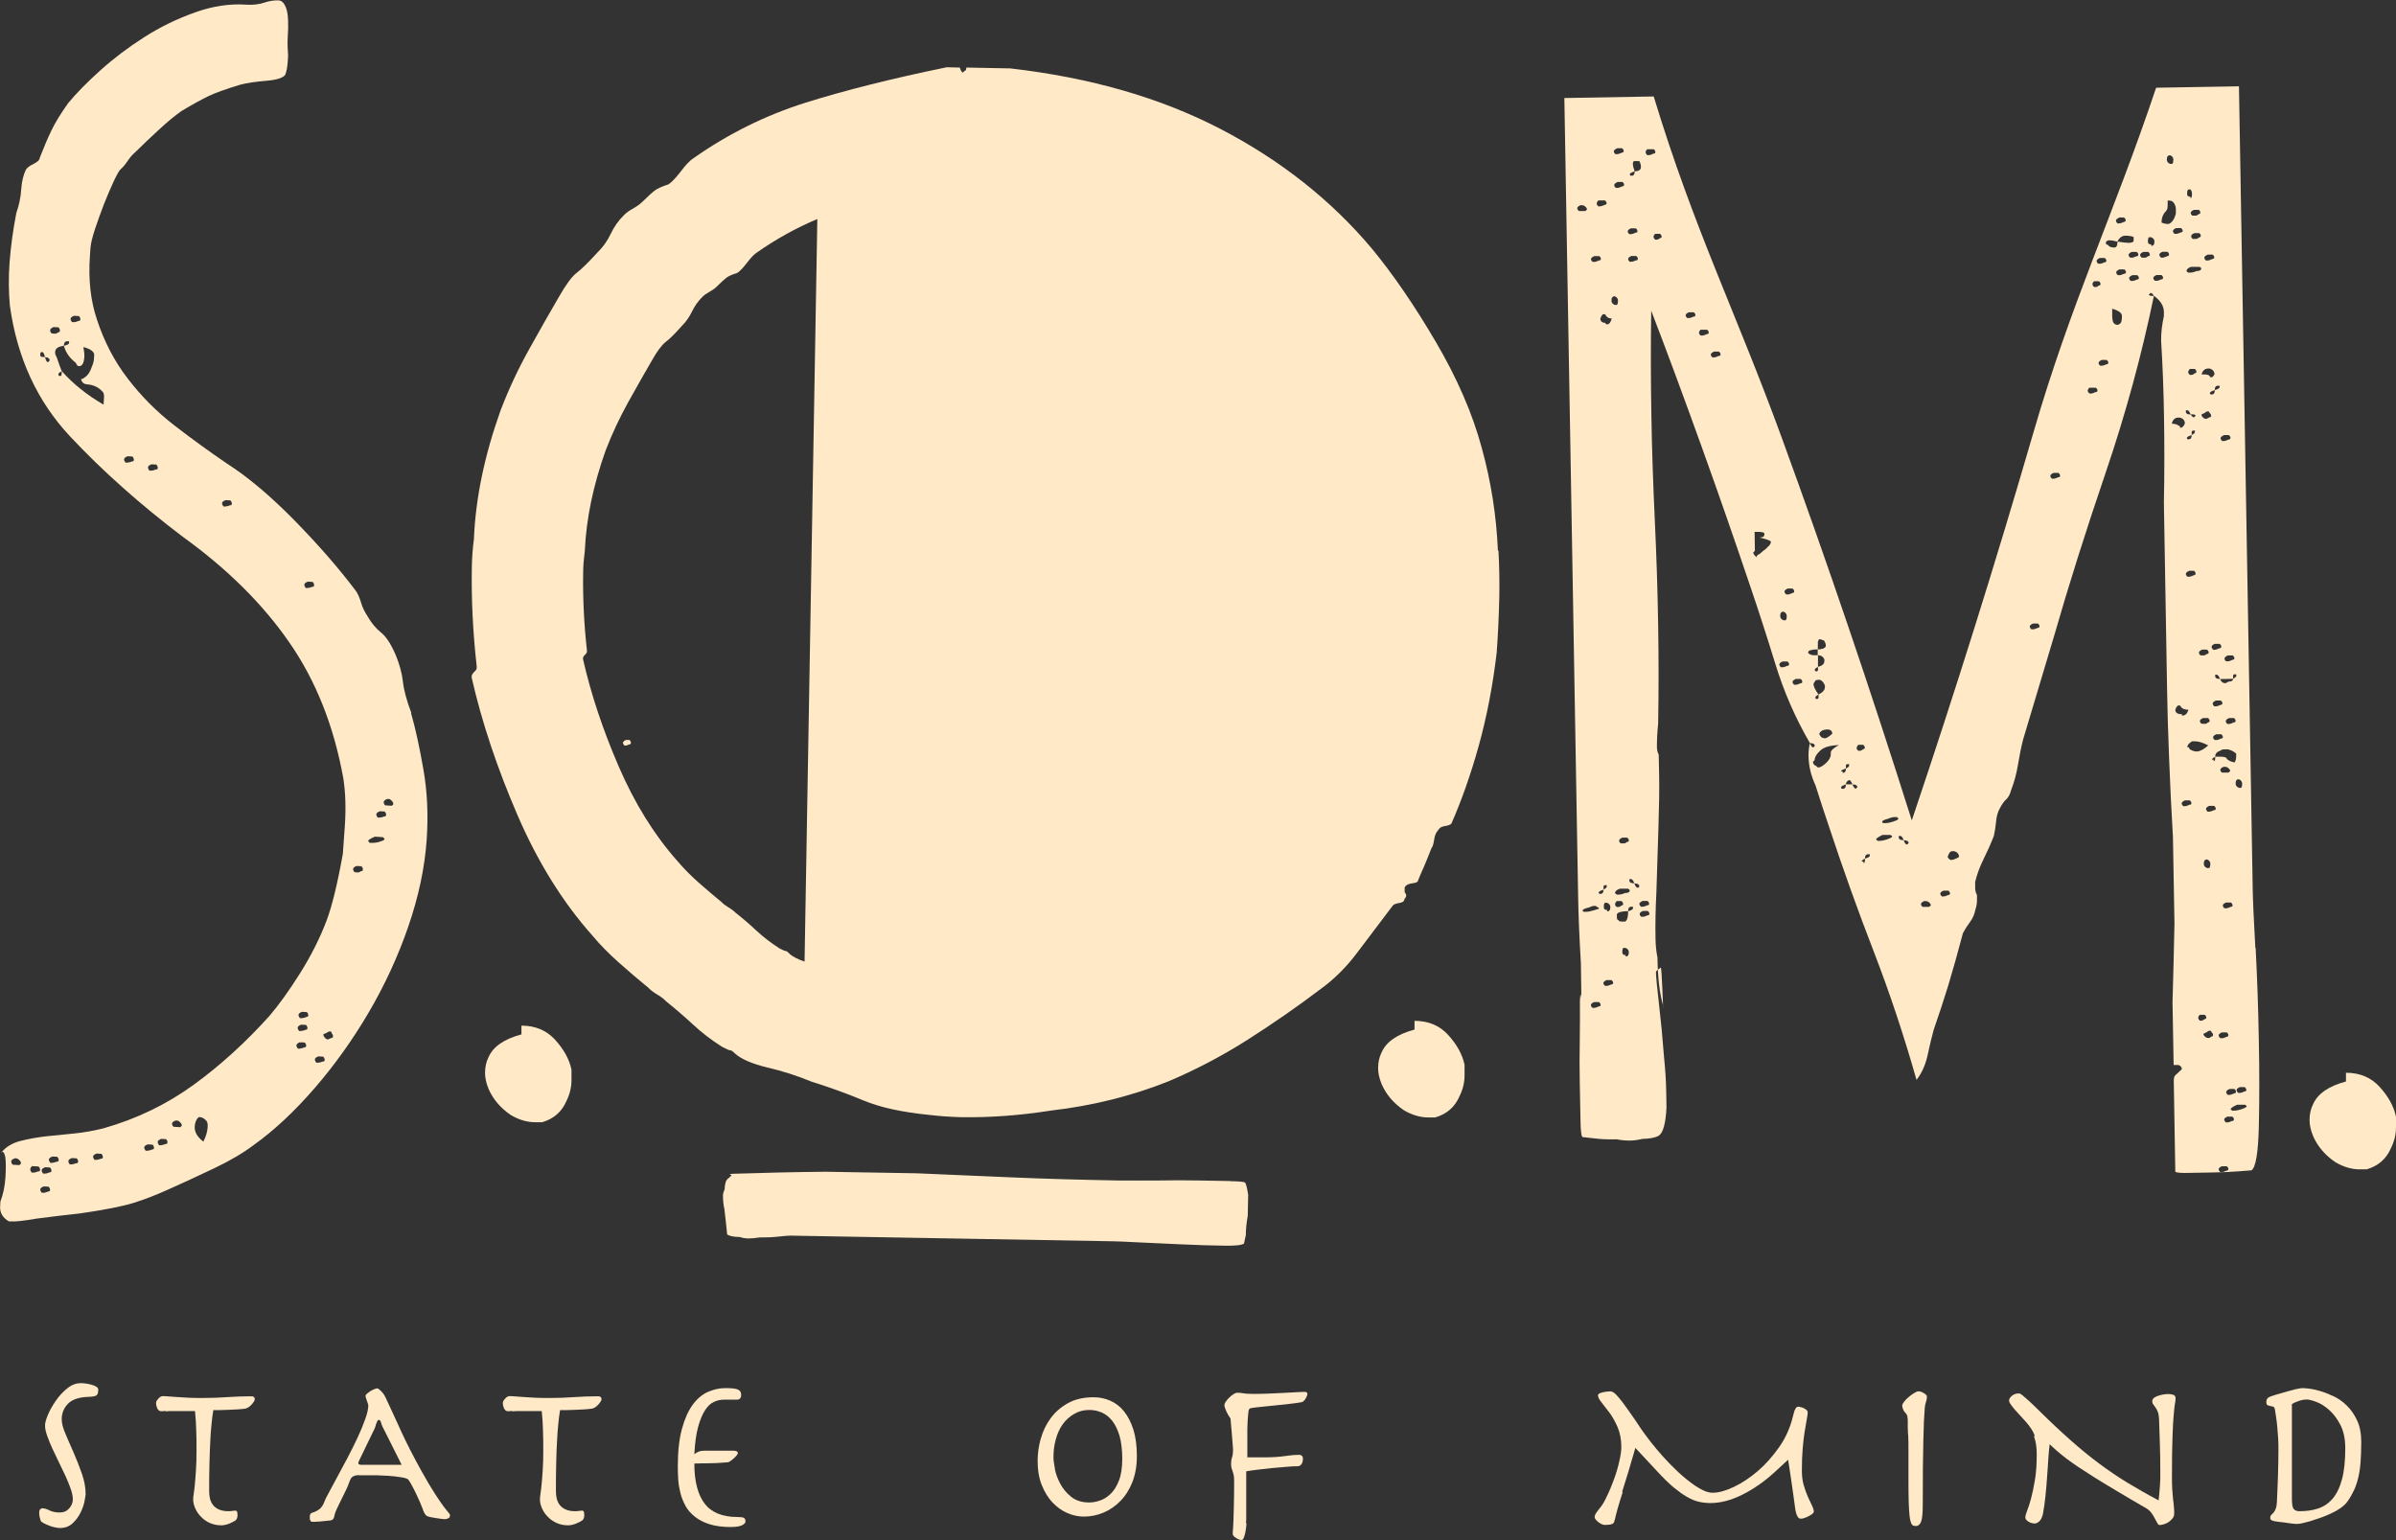
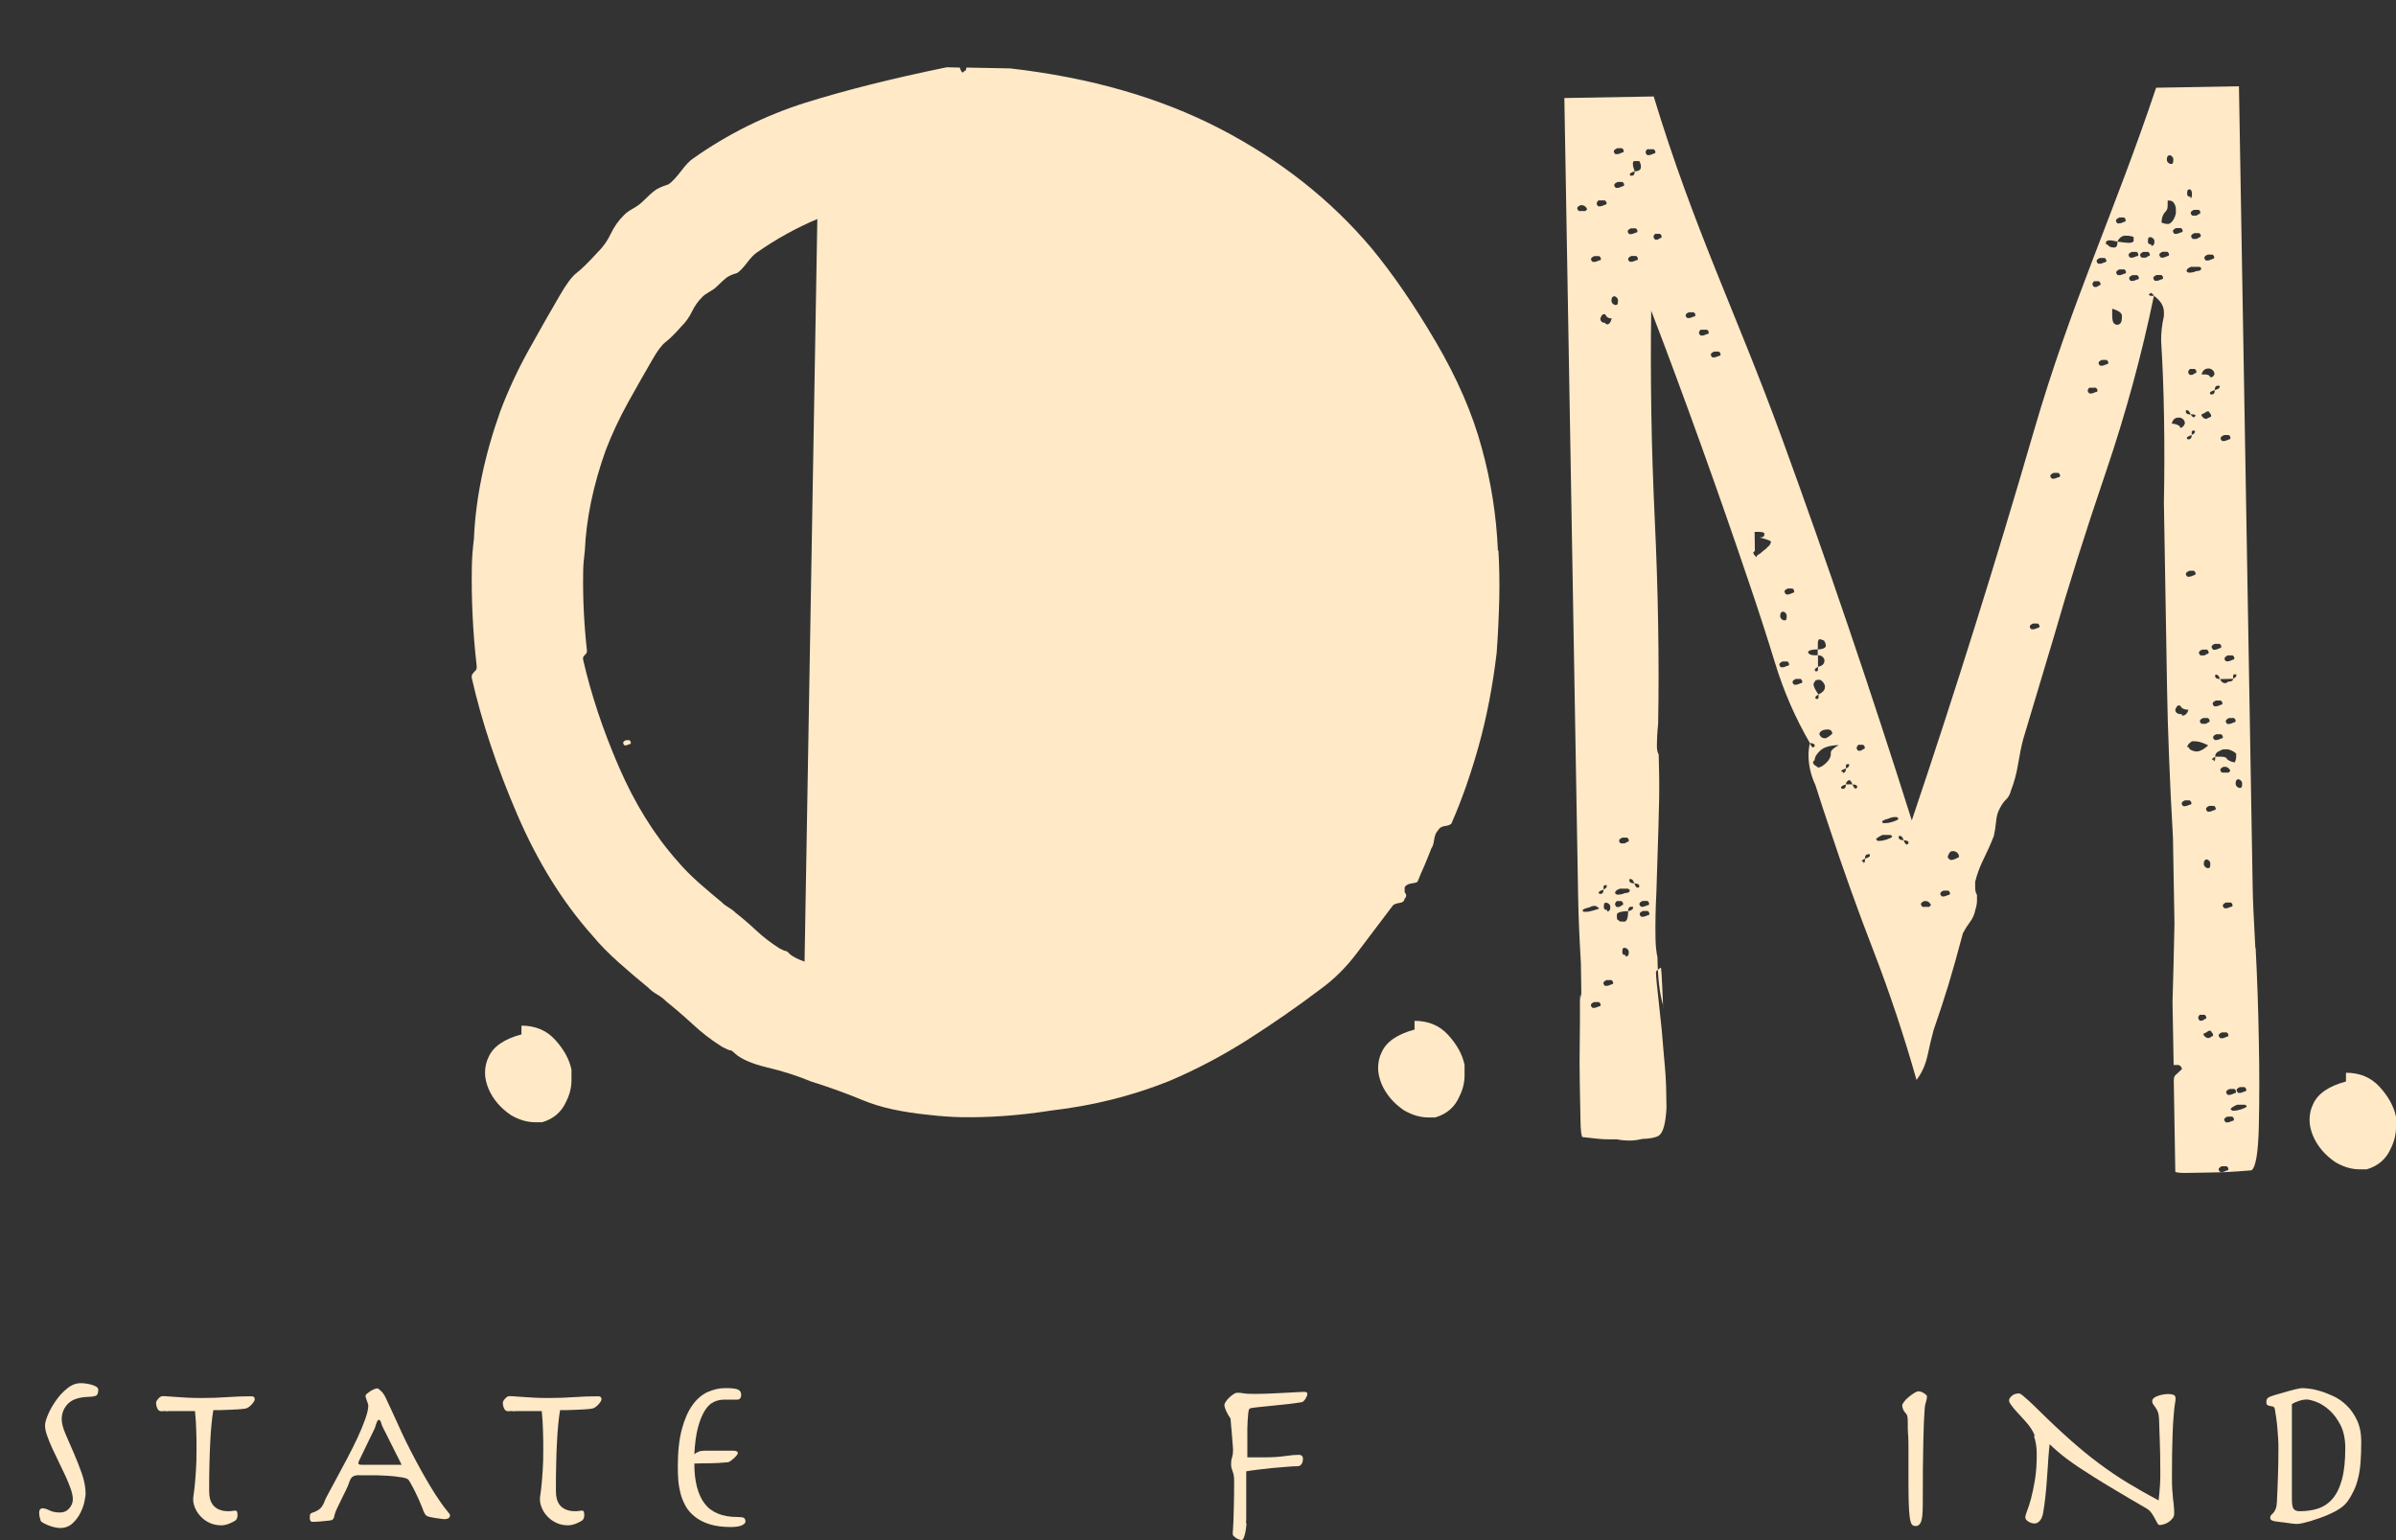
<svg xmlns="http://www.w3.org/2000/svg" width="154" height="99" viewBox="0 0 154 99" fill="none">
  <rect x="0" y="0" width="154" height="99" fill="#333333" stroke="none" />
  <g clip-path="url(#clip0_2003_37)">
-     <path d="M26.432 45.81C26.137 45.031 25.958 44.369 25.896 43.807C25.833 43.254 25.673 42.691 25.44 42.12C25.137 41.413 24.824 40.924 24.493 40.661C24.163 40.398 23.868 40.044 23.627 39.618C23.439 39.328 23.297 39.047 23.216 38.766C23.136 38.485 23.029 38.231 22.903 38.023C21.814 36.572 20.492 35.049 18.928 33.453C17.365 31.858 15.909 30.643 14.578 29.791C13.444 29.02 12.318 28.204 11.193 27.334C10.067 26.463 9.076 25.466 8.209 24.333C7.343 23.209 6.682 21.93 6.226 20.525C5.824 19.328 5.672 17.969 5.779 16.455L5.815 15.938C5.833 15.666 5.931 15.258 6.11 14.714C6.289 14.179 6.485 13.635 6.691 13.1C6.905 12.565 7.11 12.076 7.316 11.641C7.521 11.206 7.664 10.961 7.736 10.897C7.888 10.77 8.039 10.589 8.191 10.362C8.343 10.136 8.495 9.954 8.647 9.827C9.174 9.311 9.692 8.812 10.219 8.332C10.737 7.851 11.219 7.452 11.666 7.135C12.39 6.7 12.979 6.382 13.408 6.174C13.846 5.965 14.524 5.721 15.454 5.44C15.882 5.331 16.427 5.249 17.097 5.195C17.767 5.14 18.178 5.013 18.33 4.814C18.41 4.615 18.464 4.343 18.491 3.998L18.517 3.59C18.482 3.11 18.473 2.729 18.491 2.448C18.553 1.559 18.526 0.934 18.41 0.58C18.294 0.227 18.133 0.045 17.928 0.027C17.651 0.009 17.329 0.054 16.972 0.172C16.615 0.29 16.231 0.326 15.811 0.299C14.766 0.227 13.676 0.39 12.533 0.798C11.389 1.206 10.299 1.732 9.281 2.384C8.254 3.037 7.316 3.744 6.458 4.515C5.601 5.285 4.904 5.993 4.368 6.645C3.904 7.307 3.546 7.878 3.305 8.386C3.064 8.885 2.814 9.474 2.555 10.145C2.546 10.281 2.412 10.408 2.162 10.535C1.912 10.652 1.742 10.779 1.661 10.915C1.501 11.251 1.402 11.659 1.367 12.139C1.331 12.692 1.224 13.2 1.054 13.671C0.84 14.759 0.697 15.82 0.616 16.854C0.545 17.814 0.554 18.748 0.634 19.646C1.099 22.991 2.385 25.784 4.493 28.041C6.601 30.289 9.022 32.438 11.738 34.496C14.596 36.554 16.883 38.82 18.589 41.286C20.304 43.752 21.456 46.662 22.064 50.017C22.207 50.923 22.242 51.957 22.162 53.126L22.037 54.876C21.698 56.78 21.349 58.212 21.001 59.146C20.572 60.288 20 61.422 19.295 62.546C18.589 63.67 17.928 64.586 17.32 65.302C15.802 66.988 14.185 68.466 12.452 69.726C10.719 70.986 8.79 71.92 6.655 72.527C6.012 72.691 5.377 72.799 4.743 72.863C4.109 72.926 3.51 72.981 2.948 73.044C2.385 73.108 1.84 73.207 1.304 73.343C0.768 73.479 0.348 73.742 0.045 74.132L0.152 74.032C0.223 74.032 0.286 74.141 0.339 74.359C0.384 74.703 0.384 75.157 0.348 75.701C0.313 76.254 0.205 76.761 0.027 77.233L0.009 77.541C-0.018 77.949 0.17 78.275 0.572 78.511H0.679C0.956 78.538 1.518 78.475 2.367 78.33C3.421 78.194 4.341 78.085 5.109 78.003C6.735 77.768 7.896 77.541 8.611 77.314C9.326 77.088 10.076 76.797 10.871 76.435C11.809 76.018 12.783 75.564 13.792 75.084C14.801 74.603 15.641 74.105 16.302 73.606C17.624 72.663 18.928 71.439 20.224 69.944C21.519 68.448 22.68 66.816 23.707 65.066C24.735 63.307 25.583 61.476 26.244 59.554C26.905 57.632 27.298 55.783 27.423 53.997C27.531 52.419 27.468 50.914 27.218 49.482C26.968 48.049 26.709 46.844 26.423 45.855M4.761 20.299L5.074 20.317C5.136 20.389 5.172 20.462 5.163 20.534C5.163 20.607 5.118 20.634 5.056 20.625C4.913 20.688 4.806 20.716 4.734 20.707H4.627C4.565 20.625 4.529 20.552 4.538 20.489C4.538 20.425 4.618 20.353 4.761 20.299ZM3.082 23.281C3.01 23.281 2.948 23.172 2.894 22.955L2.689 22.937C2.617 22.937 2.59 22.892 2.59 22.828V22.728C2.599 22.665 2.644 22.628 2.707 22.628C2.778 22.628 2.841 22.737 2.894 22.955C3.1 22.973 3.198 23.046 3.189 23.182L3.082 23.281ZM3.314 21.432C3.251 21.359 3.216 21.287 3.225 21.214C3.225 21.151 3.305 21.078 3.448 21.024L3.761 21.042C3.823 21.114 3.859 21.187 3.85 21.26C3.85 21.332 3.805 21.359 3.743 21.359C3.671 21.423 3.6 21.45 3.528 21.45L3.323 21.432H3.314ZM6.655 26.01C5.583 25.385 4.69 24.668 3.975 23.861L3.957 24.07C3.957 24.143 3.912 24.17 3.85 24.17C3.778 24.17 3.752 24.124 3.752 24.061C3.752 23.997 3.832 23.925 3.975 23.871C3.912 23.726 3.796 23.408 3.627 22.919C3.564 22.846 3.537 22.737 3.546 22.601C3.564 22.393 3.743 22.275 4.1 22.23C4.118 22.021 4.189 21.921 4.332 21.939H4.439V22.048C4.439 22.121 4.323 22.175 4.109 22.23C4.216 22.647 4.475 23.018 4.868 23.318C4.931 23.463 4.993 23.535 5.065 23.535C5.27 23.553 5.395 23.354 5.422 22.937C5.431 22.801 5.413 22.592 5.36 22.311C5.77 22.411 6.003 22.565 6.056 22.774L6.038 23.082C6.03 23.218 5.985 23.39 5.896 23.59C5.806 23.861 5.69 24.061 5.538 24.188C5.386 24.315 5.279 24.378 5.208 24.369C5.261 24.578 5.395 24.696 5.601 24.705C5.806 24.723 5.994 24.768 6.163 24.85C6.333 24.931 6.476 25.049 6.61 25.194C6.673 25.267 6.699 25.403 6.682 25.611L6.655 26.019V26.01ZM8.495 29.655C8.352 29.718 8.245 29.736 8.173 29.736H8.066C8.004 29.655 7.968 29.582 7.977 29.519C7.977 29.455 8.057 29.383 8.2 29.328L8.513 29.346C8.575 29.419 8.611 29.491 8.602 29.564C8.602 29.637 8.557 29.664 8.495 29.655ZM10.031 30.171C9.888 30.235 9.781 30.253 9.71 30.253H9.603C9.54 30.171 9.504 30.099 9.513 30.035C9.513 29.972 9.594 29.899 9.737 29.845L10.049 29.863C10.112 29.936 10.148 30.008 10.139 30.081C10.139 30.153 10.094 30.18 10.031 30.18M14.793 32.474C14.65 32.538 14.542 32.556 14.471 32.556H14.364C14.301 32.474 14.265 32.402 14.274 32.338C14.274 32.275 14.355 32.202 14.498 32.148L14.81 32.166C14.873 32.238 14.909 32.311 14.9 32.383C14.9 32.456 14.855 32.483 14.793 32.483M20.081 37.714C19.938 37.778 19.831 37.796 19.759 37.796H19.652C19.589 37.714 19.554 37.642 19.563 37.578C19.563 37.506 19.643 37.442 19.786 37.388L20.099 37.406C20.161 37.478 20.197 37.551 20.188 37.624C20.188 37.696 20.143 37.723 20.081 37.723M1.233 74.894L0.813 74.867C0.75 74.794 0.715 74.721 0.723 74.649C0.723 74.576 0.804 74.513 0.947 74.459H1.054C1.125 74.468 1.188 74.513 1.259 74.585C1.322 74.658 1.358 74.731 1.349 74.794L1.242 74.894H1.233ZM2.465 75.293C2.322 75.347 2.215 75.383 2.144 75.374H2.037C1.974 75.293 1.938 75.22 1.947 75.157C1.947 75.084 1.992 75.021 2.063 74.957L2.483 74.984C2.546 75.057 2.581 75.129 2.573 75.202C2.573 75.265 2.528 75.302 2.465 75.302M3.109 76.589C2.966 76.643 2.858 76.68 2.787 76.671H2.68C2.617 76.589 2.581 76.516 2.59 76.453C2.59 76.38 2.671 76.317 2.814 76.263L3.126 76.281C3.189 76.353 3.225 76.426 3.216 76.489C3.216 76.562 3.171 76.589 3.109 76.589ZM3.198 75.356C3.055 75.41 2.948 75.447 2.876 75.438H2.769C2.707 75.356 2.671 75.284 2.68 75.22C2.68 75.147 2.76 75.084 2.903 75.03L3.216 75.048C3.278 75.12 3.314 75.193 3.305 75.265C3.305 75.329 3.26 75.365 3.198 75.356ZM3.662 74.667C3.519 74.721 3.412 74.749 3.341 74.749H3.234C3.171 74.667 3.135 74.594 3.144 74.531C3.144 74.459 3.225 74.395 3.368 74.341L3.68 74.359C3.743 74.431 3.778 74.504 3.77 74.576C3.77 74.64 3.725 74.676 3.662 74.676M4.913 74.767C4.77 74.821 4.663 74.848 4.591 74.848H4.484C4.422 74.767 4.386 74.694 4.395 74.631C4.395 74.558 4.475 74.495 4.618 74.44L4.931 74.459C4.993 74.531 5.029 74.604 5.02 74.676C5.02 74.74 4.975 74.776 4.913 74.776M6.503 74.477C6.36 74.531 6.253 74.558 6.181 74.558H6.074C6.012 74.477 5.976 74.404 5.985 74.341C5.985 74.268 6.065 74.205 6.208 74.15L6.521 74.168C6.583 74.241 6.619 74.313 6.61 74.386C6.61 74.449 6.565 74.486 6.503 74.486M9.79 73.887C9.647 73.942 9.54 73.969 9.469 73.969H9.361C9.299 73.887 9.263 73.815 9.272 73.751C9.272 73.679 9.352 73.615 9.495 73.561L9.808 73.579C9.871 73.652 9.906 73.724 9.897 73.788C9.897 73.86 9.853 73.887 9.79 73.887ZM10.657 73.534C10.514 73.588 10.406 73.615 10.335 73.615H10.228C10.165 73.534 10.13 73.461 10.139 73.398C10.139 73.325 10.219 73.262 10.362 73.207L10.675 73.225C10.737 73.298 10.773 73.371 10.764 73.434C10.764 73.498 10.719 73.534 10.657 73.534ZM11.568 72.455L11.148 72.428C11.085 72.355 11.05 72.283 11.059 72.219C11.059 72.147 11.139 72.083 11.282 72.029H11.389C11.461 72.038 11.523 72.083 11.595 72.156C11.657 72.228 11.693 72.301 11.684 72.364L11.577 72.464L11.568 72.455ZM13.077 73.389C12.675 73.081 12.497 72.763 12.515 72.419C12.533 72.147 12.613 71.947 12.765 71.811H12.872C13.015 71.829 13.14 71.902 13.274 72.056C13.336 72.129 13.363 72.274 13.345 72.473C13.328 72.745 13.238 73.053 13.069 73.389M19.572 67.324C19.429 67.378 19.321 67.405 19.25 67.405H19.143C19.08 67.324 19.044 67.251 19.053 67.188C19.053 67.115 19.134 67.052 19.277 66.997L19.589 67.015C19.652 67.088 19.688 67.16 19.679 67.224C19.679 67.287 19.634 67.324 19.572 67.324ZM19.652 66.19C19.509 66.254 19.402 66.272 19.33 66.272H19.223C19.161 66.19 19.125 66.118 19.134 66.054C19.134 65.991 19.214 65.918 19.357 65.864L19.67 65.882C19.732 65.955 19.768 66.027 19.759 66.1C19.759 66.172 19.714 66.199 19.652 66.19ZM19.706 65.365C19.563 65.429 19.455 65.447 19.384 65.447H19.277C19.214 65.365 19.178 65.293 19.187 65.229C19.187 65.166 19.268 65.093 19.411 65.039L19.723 65.057C19.786 65.13 19.822 65.202 19.813 65.266C19.813 65.338 19.768 65.365 19.706 65.365ZM20.76 68.23C20.617 68.285 20.509 68.312 20.438 68.312H20.331C20.268 68.23 20.233 68.158 20.241 68.094C20.241 68.022 20.322 67.958 20.465 67.904L20.777 67.922C20.84 67.995 20.876 68.067 20.867 68.139C20.867 68.203 20.822 68.239 20.76 68.239M21.287 66.725L21.072 66.816C21.001 66.816 20.938 66.771 20.876 66.698C20.813 66.626 20.777 66.553 20.786 66.481L21.001 66.39C21.072 66.326 21.144 66.299 21.215 66.299C21.287 66.299 21.313 66.344 21.313 66.408C21.376 66.481 21.412 66.553 21.403 66.626C21.403 66.689 21.358 66.725 21.296 66.725M23.207 55.991C23.136 56.055 23.055 56.082 22.993 56.082L22.787 56.064C22.725 55.991 22.689 55.919 22.698 55.855C22.698 55.783 22.778 55.719 22.921 55.665L23.234 55.683C23.297 55.755 23.332 55.828 23.323 55.901C23.323 55.973 23.279 56 23.216 56M24.395 54.114C24.181 54.169 24.002 54.187 23.868 54.178H23.761L23.663 54.06C23.663 53.997 23.814 53.897 24.1 53.779L24.619 53.815L24.717 53.924C24.717 53.997 24.601 54.051 24.386 54.105M24.708 52.474C24.565 52.537 24.458 52.555 24.386 52.555H24.279C24.216 52.474 24.181 52.401 24.19 52.338C24.19 52.274 24.27 52.202 24.413 52.147L24.726 52.165C24.788 52.238 24.824 52.31 24.815 52.383C24.815 52.456 24.77 52.483 24.708 52.483M25.172 51.794L24.753 51.767C24.69 51.694 24.654 51.621 24.663 51.549C24.663 51.485 24.744 51.413 24.887 51.358H24.994C25.065 51.368 25.128 51.413 25.19 51.485C25.253 51.558 25.288 51.63 25.279 51.703L25.172 51.803V51.794Z" fill="#FFE9C7" />
-     <path d="M79.081 75.918L77.098 75.882C76.259 75.864 75.374 75.864 74.436 75.882C73.498 75.891 72.641 75.882 71.873 75.882C69.434 75.837 67.156 75.773 65.03 75.682C62.904 75.592 60.868 75.501 58.92 75.419L53.069 75.32C51.122 75.338 49.166 75.383 47.218 75.447C47.013 75.447 46.906 75.465 46.906 75.519H47.013C47.013 75.574 46.941 75.646 46.798 75.755C46.656 75.855 46.584 76.09 46.575 76.453C46.504 76.607 46.468 76.734 46.468 76.843C46.468 77.151 46.495 77.441 46.557 77.704C46.62 78.23 46.682 78.774 46.736 79.345C46.87 79.454 47.147 79.508 47.567 79.517C47.701 79.572 47.879 79.599 48.085 79.608C48.29 79.608 48.54 79.59 48.817 79.544C49.237 79.544 49.639 79.535 50.023 79.49C50.407 79.445 50.666 79.427 50.809 79.427L71.498 79.789C71.774 79.789 72.346 79.817 73.222 79.862C74.088 79.907 75.017 79.943 75.991 79.989C76.964 80.034 77.831 80.061 78.599 80.07C79.367 80.088 79.814 80.043 79.957 79.934L80.073 79.39C80.073 79.028 80.118 78.611 80.198 78.139L80.225 76.807C80.162 76.389 80.1 76.127 80.028 76.018C79.957 75.963 79.644 75.936 79.09 75.927" fill="#FFE9C7" />
    <path d="M144.96 60.941C144.853 59.037 144.799 57.768 144.79 57.143L143.906 5.548L138.582 5.639C135.795 13.943 133.142 19.383 130.703 27.778C128.265 36.173 125.656 44.496 122.878 52.736C120.225 44.332 117.438 36.128 114.508 28.104C111.579 20.081 108.881 14.732 106.29 6.201L100.547 6.301L101.431 57.523C101.449 58.774 101.511 60.243 101.61 61.929L101.636 63.715C101.654 64.903 101.592 63.181 101.547 64.368C101.556 65.057 101.547 65.882 101.538 66.852C101.52 67.822 101.52 68.747 101.538 69.617L101.583 71.965C101.592 72.654 101.636 73.026 101.708 73.09L102.44 73.171C102.86 73.225 103.343 73.253 103.905 73.235C104.182 73.289 104.459 73.316 104.745 73.316C105.022 73.316 105.299 73.271 105.576 73.207C106.058 73.198 106.406 73.126 106.621 72.999C106.898 72.808 107.059 72.21 107.112 71.204L107.094 70.17C107.085 69.481 107.032 68.729 106.951 67.922C106.862 66.734 106.755 65.61 106.63 64.549C106.505 63.489 106.442 62.8 106.433 62.492C106.433 62.428 106.532 62.337 106.746 62.201C106.808 62.138 106.898 64.957 106.898 64.831V64.64C106.674 63.897 106.549 62.863 106.532 61.549C106.451 61.177 106.415 60.769 106.406 60.334C106.389 59.4 106.406 58.43 106.46 57.424C106.505 55.982 106.549 54.577 106.594 53.199C106.639 51.821 106.657 50.697 106.639 49.817L106.612 48.503C106.54 48.376 106.505 48.222 106.496 48.031C106.496 47.596 106.514 47.088 106.576 46.526C106.612 44.459 106.612 42.338 106.576 40.144C106.54 37.959 106.469 35.738 106.362 33.48C106.255 31.169 106.174 28.884 106.139 26.636C106.103 24.387 106.094 22.166 106.13 19.972C107.228 22.828 108.3 25.738 109.363 28.694C110.426 31.649 111.471 34.65 112.499 37.696C113.008 39.192 113.544 40.842 114.098 42.646C114.651 44.45 115.393 46.155 116.331 47.768C116.536 47.768 116.643 47.823 116.643 47.95L116.545 48.049C116.474 48.049 116.402 47.959 116.331 47.768C116.268 48.022 116.232 48.303 116.241 48.611C116.25 49.237 116.402 49.863 116.688 50.479C116.983 51.413 117.278 52.319 117.572 53.181C118.457 55.855 119.404 58.511 120.431 61.159C121.449 63.797 122.369 66.553 123.182 69.418C123.522 68.974 123.754 68.457 123.888 67.859C124.013 67.26 124.147 66.707 124.281 66.209C124.611 65.266 124.924 64.305 125.228 63.325C125.523 62.346 125.835 61.231 126.166 59.98C126.3 59.726 126.452 59.491 126.621 59.264C126.791 59.046 126.907 58.774 126.97 58.457C127.032 58.267 127.068 58.076 127.068 57.895V57.523C126.987 57.396 126.952 57.242 126.952 57.052V56.68C127.077 56.182 127.255 55.692 127.497 55.212C127.729 54.74 127.952 54.251 128.149 53.743C128.211 53.489 128.256 53.19 128.292 52.845C128.318 52.501 128.399 52.202 128.542 51.948C128.676 51.694 128.81 51.504 128.953 51.377C129.087 51.25 129.194 51.059 129.256 50.806C129.453 50.298 129.605 49.754 129.703 49.156C129.801 48.557 129.908 48.013 130.042 47.505L132.017 40.906C132.937 37.696 134.044 34.188 135.34 30.38C136.635 26.572 137.662 22.783 138.439 19.02H138.332C138.189 19.02 138.127 18.993 138.118 18.93L138.225 18.83C138.296 18.83 138.368 18.893 138.439 19.011C138.859 19.32 139.073 19.655 139.082 20.036V20.317C138.957 20.879 138.895 21.414 138.904 21.912C139.002 23.472 139.065 25.131 139.091 26.881C139.118 28.63 139.118 30.443 139.082 32.329L139.288 44.432C139.306 45.62 139.35 47.025 139.413 48.657C139.475 50.28 139.556 52.002 139.663 53.815L139.761 59.355C139.726 61.168 139.681 62.863 139.636 64.422L139.708 68.457H140.02C140.163 68.511 140.235 68.602 140.235 68.729L140.127 68.829C139.994 68.956 139.886 69.055 139.815 69.119C139.743 69.182 139.717 69.309 139.717 69.499L139.815 75.32C139.886 75.383 140.199 75.41 140.753 75.392L142.316 75.365C142.87 75.356 143.397 75.329 143.879 75.293C144.362 75.256 144.647 75.229 144.71 75.229C144.987 75.039 145.139 74.114 145.183 72.455C145.219 70.796 145.228 68.937 145.183 66.87C145.148 64.803 145.076 62.818 144.978 60.914M103.941 9.528H104.254C104.325 9.583 104.361 9.646 104.361 9.71C104.361 9.773 104.325 9.8 104.254 9.809C104.111 9.873 104.013 9.909 103.941 9.909H103.834C103.762 9.855 103.727 9.791 103.727 9.728C103.727 9.664 103.789 9.601 103.932 9.537M103.968 11.695H104.281C104.352 11.749 104.388 11.813 104.388 11.876C104.388 11.94 104.352 11.967 104.281 11.976C104.138 12.04 104.039 12.076 103.968 12.076H103.861C103.789 12.021 103.753 11.958 103.753 11.895C103.753 11.831 103.816 11.768 103.959 11.704M104.584 54.114C104.513 54.178 104.441 54.214 104.379 54.214H104.173C104.102 54.16 104.066 54.096 104.066 54.033C104.066 53.969 104.129 53.906 104.272 53.843H104.584C104.656 53.897 104.691 53.96 104.691 54.024C104.691 54.087 104.656 54.114 104.593 54.124M104.754 57.215C104.754 57.342 104.656 57.406 104.441 57.406C104.298 57.469 104.164 57.505 104.021 57.505H103.914L103.807 57.414C103.807 57.288 103.905 57.197 104.12 57.124H104.638L104.745 57.206L104.754 57.215ZM103.78 19.038C103.923 19.102 103.995 19.193 103.995 19.32C103.995 19.51 103.959 19.601 103.896 19.601H103.789C103.646 19.546 103.575 19.446 103.575 19.329C103.575 19.138 103.637 19.047 103.78 19.047M103.289 20.843C103.218 20.843 103.182 20.815 103.182 20.752C102.976 20.752 102.869 20.661 102.86 20.48C102.923 20.29 102.994 20.199 103.066 20.199H103.173C103.244 20.38 103.387 20.471 103.593 20.471C103.53 20.725 103.423 20.852 103.289 20.852M102.735 12.883H103.155C103.226 12.937 103.262 13.001 103.262 13.064C103.262 13.127 103.226 13.155 103.155 13.164C103.012 13.227 102.914 13.263 102.842 13.263H102.735C102.664 13.209 102.628 13.146 102.628 13.082C102.628 13.019 102.664 12.955 102.726 12.892M102.476 16.464H102.789C102.86 16.518 102.896 16.582 102.896 16.645C102.896 16.709 102.86 16.736 102.789 16.736C102.646 16.799 102.548 16.835 102.476 16.835H102.369C102.297 16.781 102.262 16.718 102.262 16.654C102.262 16.591 102.324 16.527 102.467 16.464M103.084 58.312C103.084 58.122 103.11 58.031 103.182 58.031H103.289C103.432 58.085 103.503 58.185 103.503 58.303C103.503 58.493 103.441 58.584 103.298 58.584V58.493C103.155 58.493 103.084 58.439 103.084 58.312ZM101.574 13.191H101.681C101.753 13.191 101.824 13.218 101.895 13.282C101.967 13.345 102.003 13.409 102.003 13.463L101.904 13.563H101.485C101.413 13.508 101.377 13.445 101.377 13.381C101.377 13.318 101.44 13.254 101.583 13.191M102.78 64.685C102.637 64.749 102.539 64.785 102.467 64.785H102.36C102.289 64.722 102.253 64.667 102.253 64.604C102.253 64.54 102.315 64.477 102.458 64.413H102.771C102.842 64.468 102.878 64.531 102.878 64.595C102.878 64.658 102.842 64.685 102.771 64.695M102.458 58.511C102.253 58.575 102.074 58.611 101.94 58.611H101.833C101.761 58.611 101.726 58.584 101.726 58.521C101.726 58.457 101.86 58.394 102.137 58.33C102.271 58.267 102.378 58.23 102.449 58.23C102.592 58.23 102.655 58.258 102.664 58.321C102.735 58.321 102.771 58.348 102.771 58.412L102.458 58.511ZM102.753 57.378C102.753 57.315 102.851 57.251 103.066 57.188V56.998C103.066 56.934 103.092 56.907 103.164 56.898H103.271V56.988C103.271 57.052 103.2 57.115 103.066 57.179C103.066 57.369 103.003 57.46 102.86 57.46C102.789 57.46 102.753 57.433 102.753 57.369M103.584 63.271C103.441 63.335 103.343 63.371 103.271 63.371H103.164C103.092 63.316 103.057 63.253 103.057 63.19C103.057 63.126 103.119 63.063 103.262 62.999H103.575C103.646 63.054 103.682 63.117 103.682 63.181C103.682 63.244 103.646 63.271 103.584 63.28M103.905 57.922H104.218C104.289 57.977 104.325 58.04 104.325 58.104C104.325 58.167 104.289 58.194 104.227 58.203C104.155 58.267 104.084 58.303 104.021 58.303H103.914C103.843 58.249 103.807 58.185 103.807 58.122C103.807 58.058 103.843 57.995 103.905 57.931M104.486 61.485V61.395C104.343 61.395 104.272 61.34 104.272 61.213C104.272 61.023 104.298 60.932 104.37 60.932H104.477C104.62 60.986 104.691 61.086 104.691 61.204C104.691 61.395 104.629 61.485 104.486 61.485ZM104.959 58.385C104.959 58.448 104.861 58.511 104.647 58.575C104.647 58.947 104.584 59.173 104.45 59.237H104.245C104.102 59.237 104.039 59.21 104.03 59.146C103.959 59.146 103.923 59.083 103.923 58.956V58.765C103.986 58.638 104.227 58.575 104.647 58.566C104.647 58.376 104.709 58.285 104.852 58.285H104.959V58.376V58.385ZM105.254 57.061C105.183 57.061 105.111 56.97 105.04 56.78C104.834 56.78 104.727 56.725 104.727 56.599V56.508H104.834C104.906 56.508 104.977 56.599 105.049 56.789C105.254 56.789 105.361 56.843 105.361 56.97C105.361 57.034 105.326 57.061 105.254 57.061ZM105.915 58.829C105.772 58.892 105.674 58.929 105.603 58.929H105.495C105.424 58.874 105.388 58.811 105.388 58.747C105.388 58.684 105.451 58.62 105.594 58.557H105.906C105.978 58.611 106.013 58.675 106.013 58.738C106.013 58.802 105.978 58.829 105.906 58.838M105.897 58.185C105.754 58.249 105.656 58.285 105.585 58.285H105.477C105.406 58.221 105.37 58.167 105.37 58.104C105.37 58.04 105.433 57.977 105.576 57.913H105.888C105.96 57.968 105.996 58.031 105.996 58.094C105.996 58.158 105.96 58.185 105.888 58.194M105.174 16.727C105.031 16.79 104.933 16.826 104.861 16.826H104.754C104.682 16.772 104.647 16.709 104.647 16.645C104.647 16.582 104.709 16.518 104.852 16.455H105.165C105.236 16.509 105.272 16.573 105.272 16.636C105.272 16.699 105.236 16.727 105.174 16.736M105.147 14.95C105.004 15.013 104.906 15.049 104.834 15.049H104.727C104.656 14.995 104.62 14.932 104.62 14.868C104.62 14.805 104.682 14.741 104.825 14.678H105.138C105.21 14.732 105.245 14.796 105.245 14.859C105.245 14.922 105.21 14.95 105.138 14.959M105.067 11.015C105.067 11.206 105.004 11.296 104.861 11.296C104.79 11.296 104.754 11.269 104.754 11.206C104.754 11.142 104.852 11.079 105.067 11.015C104.995 10.825 104.959 10.671 104.95 10.544C104.95 10.417 104.986 10.353 105.049 10.353H105.361C105.433 10.471 105.469 10.598 105.469 10.725C105.469 10.915 105.335 11.006 105.058 11.015M105.879 9.973C105.808 9.909 105.772 9.846 105.772 9.782C105.772 9.719 105.808 9.655 105.871 9.592H106.29C106.362 9.646 106.398 9.71 106.398 9.773C106.398 9.837 106.362 9.864 106.29 9.873C106.147 9.936 106.049 9.973 105.978 9.973H105.871H105.879ZM106.701 15.303C106.63 15.367 106.558 15.403 106.496 15.403H106.389C106.317 15.349 106.281 15.285 106.281 15.222C106.281 15.158 106.317 15.095 106.38 15.031H106.692C106.764 15.086 106.8 15.149 106.8 15.213C106.8 15.276 106.764 15.303 106.692 15.312M108.872 20.344C108.729 20.407 108.631 20.444 108.559 20.444H108.452C108.381 20.389 108.345 20.326 108.345 20.262C108.345 20.199 108.407 20.135 108.55 20.072H108.863C108.934 20.126 108.97 20.19 108.97 20.253C108.97 20.317 108.934 20.344 108.872 20.353M109.729 21.468C109.587 21.532 109.488 21.568 109.417 21.568H109.31C109.238 21.514 109.202 21.45 109.202 21.387C109.202 21.323 109.238 21.26 109.301 21.196H109.721C109.792 21.25 109.828 21.314 109.828 21.378C109.828 21.441 109.792 21.468 109.729 21.477M110.489 22.873C110.346 22.937 110.248 22.973 110.176 22.973H110.069C109.997 22.919 109.962 22.855 109.962 22.792C109.962 22.728 110.024 22.665 110.167 22.601H110.48C110.551 22.656 110.587 22.719 110.587 22.783C110.587 22.846 110.551 22.873 110.48 22.882M113.571 35.221C113.401 35.348 113.24 35.475 113.106 35.602C112.963 35.665 112.901 35.729 112.901 35.792C112.901 35.81 112.918 35.829 112.936 35.847C112.776 35.72 112.695 35.611 112.686 35.511L112.793 35.411L112.776 34.188H112.981C113.186 34.188 113.329 34.206 113.401 34.269V34.36C113.401 34.487 113.303 34.55 113.088 34.55C113.579 34.668 113.821 34.759 113.821 34.822C113.821 34.949 113.74 35.076 113.562 35.203M114.625 39.31C114.768 39.373 114.839 39.464 114.839 39.591C114.839 39.781 114.812 39.872 114.741 39.872H114.634C114.491 39.818 114.419 39.718 114.419 39.6C114.419 39.41 114.482 39.319 114.625 39.319M114.893 42.791C114.75 42.855 114.651 42.891 114.58 42.891H114.473C114.401 42.837 114.366 42.773 114.366 42.71C114.366 42.646 114.428 42.583 114.571 42.519H114.884C114.955 42.574 114.991 42.637 114.991 42.7C114.991 42.764 114.955 42.791 114.884 42.8M114.803 38.204C114.732 38.14 114.696 38.077 114.696 38.023C114.696 37.959 114.759 37.896 114.902 37.832H115.214C115.286 37.886 115.321 37.95 115.321 38.013C115.321 38.077 115.286 38.104 115.223 38.113C115.08 38.177 114.982 38.213 114.91 38.213H114.803V38.204ZM115.741 43.915C115.598 43.979 115.5 44.015 115.429 44.015H115.321C115.25 43.961 115.214 43.897 115.214 43.834C115.214 43.77 115.277 43.707 115.42 43.643H115.732C115.804 43.698 115.839 43.761 115.839 43.825C115.839 43.888 115.804 43.915 115.732 43.924M118.644 49.409V49.219C118.644 49.156 118.671 49.128 118.743 49.119H118.85V49.21C118.85 49.273 118.778 49.337 118.644 49.4C118.644 49.591 118.582 49.681 118.439 49.681V49.591H118.332C118.332 49.527 118.43 49.464 118.644 49.4M117.769 47.161C117.635 47.288 117.492 47.388 117.358 47.451H117.251C117.108 47.451 117.001 47.36 116.929 47.179C116.992 46.989 117.17 46.898 117.447 46.889C117.653 46.889 117.76 46.98 117.769 47.161ZM116.563 43.988C116.563 43.924 116.599 43.861 116.661 43.797C116.661 43.734 116.724 43.707 116.867 43.698H116.974C117.117 43.752 117.224 43.879 117.295 44.069V44.16C117.295 44.35 117.161 44.505 116.885 44.641V44.831C116.885 44.895 116.849 44.922 116.786 44.931C116.715 44.931 116.679 44.904 116.679 44.84C116.679 44.777 116.742 44.713 116.885 44.65C116.67 44.342 116.563 44.124 116.563 43.997M116.215 41.939C116.215 41.812 116.42 41.749 116.84 41.739V41.368C116.831 41.241 116.867 41.15 116.929 41.087C117.001 41.087 117.099 41.114 117.242 41.178C117.313 41.304 117.349 41.395 117.349 41.459V41.549C117.287 41.676 117.108 41.739 116.831 41.749V42.12C117.045 42.12 117.188 42.211 117.26 42.392V42.483C117.26 42.673 117.126 42.8 116.849 42.864V43.054C116.849 43.118 116.813 43.145 116.751 43.154C116.679 43.154 116.643 43.127 116.643 43.063C116.643 43 116.706 42.936 116.849 42.873V42.12H116.626C116.42 42.12 116.277 42.066 116.206 41.939M117.671 48.385V48.475C117.671 48.666 117.572 48.856 117.367 49.047C117.161 49.237 116.992 49.337 116.849 49.337L116.742 49.246C116.599 49.183 116.527 49.092 116.527 48.965L116.634 48.865C116.634 48.675 116.751 48.475 116.992 48.249C117.233 48.022 117.626 47.913 118.189 47.895C117.84 48.086 117.671 48.249 117.671 48.376M119.279 50.697C119.207 50.697 119.136 50.606 119.064 50.416H118.644C118.644 50.615 118.582 50.706 118.439 50.706C118.367 50.706 118.332 50.679 118.332 50.615C118.332 50.552 118.43 50.488 118.644 50.425C118.644 50.298 118.707 50.207 118.85 50.144C118.921 50.144 118.993 50.234 119.064 50.425C119.27 50.425 119.377 50.479 119.377 50.606L119.27 50.706L119.279 50.697ZM119.341 48.068C119.341 48.004 119.377 47.941 119.439 47.877H119.752C119.823 47.932 119.859 47.995 119.859 48.059C119.859 48.122 119.823 48.149 119.752 48.158C119.681 48.222 119.609 48.258 119.547 48.258H119.439C119.368 48.204 119.332 48.14 119.332 48.077M120.181 55.003C120.181 55.066 120.082 55.13 119.868 55.193V55.284C119.868 55.411 119.841 55.474 119.77 55.474V55.384H119.663C119.663 55.32 119.725 55.257 119.868 55.193C119.868 55.003 119.931 54.912 120.074 54.912H120.181V55.003ZM121.315 53.951C121.11 54.015 120.931 54.051 120.797 54.051H120.69L120.583 53.96C120.583 53.897 120.717 53.806 120.994 53.67H121.512L121.619 53.752C121.619 53.815 121.521 53.879 121.306 53.942M121.708 52.809C121.503 52.873 121.324 52.909 121.19 52.909H121.083C121.011 52.909 120.976 52.882 120.976 52.818C120.976 52.755 121.11 52.691 121.387 52.619C121.521 52.555 121.664 52.519 121.806 52.519H121.914L122.021 52.61C122.021 52.673 121.923 52.736 121.708 52.8M122.566 54.287C122.494 54.287 122.423 54.196 122.351 54.006C122.146 54.006 122.039 53.951 122.039 53.824V53.734H122.146C122.217 53.734 122.289 53.824 122.36 54.015C122.566 54.015 122.673 54.069 122.673 54.196L122.566 54.296V54.287ZM123.995 58.294H123.575C123.504 58.239 123.468 58.176 123.468 58.113C123.468 58.049 123.531 57.986 123.673 57.922H123.781C123.852 57.922 123.924 57.949 123.995 58.013C124.066 58.076 124.102 58.14 124.102 58.194L123.995 58.294ZM125.237 57.523C125.094 57.587 124.995 57.623 124.924 57.623H124.817C124.745 57.56 124.71 57.505 124.71 57.442C124.71 57.378 124.772 57.315 124.915 57.251H125.228C125.299 57.306 125.335 57.369 125.335 57.433C125.335 57.496 125.299 57.523 125.228 57.532M125.397 55.275C125.326 55.275 125.255 55.212 125.183 55.094C125.246 54.84 125.353 54.713 125.487 54.713H125.594C125.808 54.767 125.907 54.894 125.916 55.085C125.71 55.212 125.531 55.275 125.397 55.284M130.989 40.352C130.846 40.416 130.748 40.452 130.677 40.452H130.569C130.498 40.398 130.462 40.334 130.462 40.271C130.462 40.207 130.525 40.144 130.668 40.081H130.98C131.052 40.135 131.088 40.198 131.088 40.262C131.088 40.325 131.052 40.352 130.98 40.361M144.111 50.361C144.111 50.552 144.085 50.642 144.013 50.642H143.906C143.763 50.588 143.692 50.488 143.692 50.37C143.692 50.18 143.754 50.089 143.897 50.089C144.04 50.153 144.111 50.243 144.111 50.37M143.299 69.998H143.611C143.683 70.052 143.718 70.116 143.718 70.179C143.718 70.243 143.683 70.27 143.611 70.279C143.468 70.343 143.37 70.379 143.299 70.379H143.191C143.12 70.315 143.084 70.252 143.084 70.198C143.084 70.134 143.147 70.071 143.29 70.007M142.816 66.734H142.709C142.638 66.671 142.602 66.607 142.602 66.553C142.602 66.49 142.664 66.426 142.807 66.363H143.12C143.191 66.417 143.227 66.481 143.227 66.544C143.227 66.607 143.191 66.635 143.12 66.644C142.977 66.707 142.879 66.743 142.807 66.743M143.397 58.285C143.254 58.348 143.156 58.385 143.084 58.385H142.977C142.906 58.33 142.87 58.267 142.87 58.203C142.87 58.14 142.932 58.076 143.075 58.013H143.388C143.459 58.067 143.495 58.131 143.495 58.194C143.495 58.258 143.459 58.285 143.388 58.294M143.236 49.663H142.816C142.745 49.609 142.709 49.545 142.709 49.482C142.709 49.418 142.772 49.355 142.915 49.291H143.022C143.093 49.291 143.165 49.319 143.236 49.382C143.308 49.446 143.343 49.509 143.343 49.563L143.236 49.663ZM143.111 48.729C143.04 48.666 142.897 48.639 142.691 48.639H142.379V48.738C142.379 48.865 142.343 48.929 142.28 48.929V48.838H142.173C142.173 48.775 142.236 48.711 142.379 48.648C142.379 48.457 142.477 48.331 142.682 48.267C142.754 48.204 142.852 48.167 142.995 48.167H143.2C143.415 48.222 143.584 48.312 143.727 48.439V48.63C143.727 48.757 143.701 48.883 143.629 49.01C143.352 48.956 143.174 48.865 143.102 48.738M141.217 48.303H141.11C140.833 48.249 140.69 48.158 140.69 48.031H140.583C140.583 47.904 140.681 47.778 140.887 47.651H141.092C141.298 47.651 141.584 47.732 141.932 47.913C141.655 48.167 141.414 48.294 141.208 48.303M141.852 55.239C141.994 55.302 142.066 55.393 142.066 55.52C142.066 55.71 142.03 55.801 141.968 55.801H141.86C141.718 55.746 141.646 55.647 141.646 55.529C141.646 55.338 141.709 55.248 141.852 55.248M139.592 27.225C139.654 26.971 139.797 26.844 140.002 26.844H140.11C140.324 26.899 140.422 27.026 140.431 27.216C140.36 27.406 140.261 27.497 140.119 27.506V27.415C139.976 27.297 139.797 27.234 139.592 27.234M140.699 36.69H141.012C141.083 36.744 141.119 36.808 141.119 36.871C141.119 36.935 141.083 36.962 141.021 36.971C140.878 37.034 140.78 37.071 140.708 37.071H140.601C140.529 37.016 140.494 36.953 140.494 36.889C140.494 36.826 140.556 36.762 140.699 36.699M140.556 28.159C140.556 28.095 140.655 28.032 140.869 27.968V27.778C140.869 27.715 140.896 27.687 140.967 27.678H141.074V27.769C141.074 27.832 141.003 27.896 140.869 27.959C140.869 28.15 140.806 28.24 140.663 28.24C140.592 28.24 140.556 28.213 140.556 28.15M141.709 46.526H141.503C141.432 46.472 141.396 46.408 141.396 46.345C141.396 46.282 141.458 46.218 141.601 46.155H141.914C141.985 46.209 142.021 46.273 142.021 46.336C142.021 46.399 141.986 46.427 141.923 46.436C141.852 46.499 141.78 46.535 141.718 46.535M141.852 42.03C141.78 42.093 141.709 42.129 141.646 42.129H141.441C141.369 42.075 141.333 42.011 141.333 41.948C141.333 41.885 141.396 41.821 141.539 41.758H141.852C141.923 41.812 141.959 41.876 141.959 41.939C141.959 42.002 141.923 42.03 141.86 42.039M141.601 26.835C141.53 26.772 141.494 26.708 141.494 26.645L141.7 26.545C141.771 26.482 141.834 26.445 141.905 26.445C141.977 26.445 142.012 26.473 142.012 26.536C142.084 26.599 142.119 26.663 142.119 26.726C142.119 26.79 142.084 26.817 142.012 26.826L141.807 26.926C141.735 26.926 141.664 26.899 141.592 26.835M142.745 45.303C142.602 45.366 142.504 45.402 142.432 45.402H142.325C142.253 45.348 142.218 45.284 142.218 45.221C142.218 45.157 142.28 45.094 142.423 45.031H142.736C142.807 45.085 142.843 45.148 142.843 45.212C142.843 45.275 142.807 45.303 142.736 45.303M142.879 47.37C142.879 47.433 142.843 47.46 142.772 47.469C142.629 47.533 142.53 47.569 142.459 47.569H142.352C142.28 47.514 142.245 47.451 142.245 47.388C142.245 47.324 142.307 47.261 142.45 47.197H142.763C142.834 47.252 142.87 47.315 142.87 47.379M142.253 41.758C142.182 41.694 142.146 41.631 142.146 41.576C142.146 41.513 142.209 41.449 142.352 41.386H142.664C142.736 41.44 142.772 41.504 142.772 41.567C142.772 41.631 142.736 41.658 142.664 41.667C142.521 41.73 142.423 41.767 142.352 41.767H142.245L142.253 41.758ZM143.066 46.345C143.066 46.282 143.129 46.218 143.272 46.155H143.584C143.656 46.209 143.692 46.273 143.692 46.336C143.692 46.399 143.656 46.427 143.584 46.436C143.442 46.499 143.343 46.535 143.272 46.535H143.165C143.093 46.481 143.057 46.418 143.057 46.354M143.736 43.435C143.736 43.498 143.665 43.562 143.531 43.625C143.531 43.752 143.433 43.816 143.218 43.816C143.147 43.879 143.075 43.915 143.013 43.915C142.87 43.915 142.763 43.825 142.691 43.643C142.486 43.643 142.379 43.589 142.379 43.462V43.371H142.477C142.548 43.371 142.62 43.462 142.691 43.653L143.531 43.634V43.444C143.531 43.38 143.558 43.353 143.629 43.344H143.736V43.435ZM142.986 42.32C142.986 42.256 143.048 42.193 143.191 42.129H143.504C143.576 42.184 143.611 42.247 143.611 42.311C143.611 42.374 143.576 42.401 143.504 42.41C143.361 42.474 143.263 42.51 143.191 42.51H143.084C143.013 42.456 142.977 42.392 142.977 42.329M142.941 27.968H143.254C143.325 28.023 143.361 28.086 143.361 28.15C143.361 28.213 143.325 28.24 143.254 28.249C143.111 28.313 143.013 28.349 142.941 28.349H142.834C142.763 28.295 142.727 28.231 142.727 28.168C142.727 28.104 142.789 28.041 142.932 27.977M142.664 24.795V24.886C142.664 24.949 142.566 25.013 142.352 25.076C142.352 25.267 142.289 25.357 142.146 25.357C142.075 25.357 142.039 25.33 142.039 25.267C142.039 25.203 142.137 25.14 142.352 25.076C142.352 24.886 142.414 24.795 142.557 24.795H142.664ZM141.896 16.364H142.209C142.28 16.418 142.316 16.482 142.316 16.545C142.316 16.609 142.28 16.636 142.209 16.645C142.066 16.709 141.968 16.745 141.896 16.745H141.789C141.718 16.69 141.682 16.627 141.682 16.563C141.682 16.5 141.744 16.436 141.887 16.373M141.905 23.689H142.012C142.218 23.744 142.325 23.871 142.334 24.061C142.262 24.188 142.2 24.251 142.128 24.251C142.057 24.251 142.021 24.224 142.021 24.161C141.95 24.097 141.843 24.07 141.709 24.07H141.503C141.566 23.825 141.709 23.698 141.914 23.689M141.316 13.472C141.387 13.535 141.423 13.599 141.423 13.662C141.423 13.726 141.387 13.753 141.324 13.762C141.253 13.825 141.182 13.862 141.119 13.862H140.914C140.842 13.807 140.806 13.744 140.806 13.681C140.806 13.617 140.869 13.554 141.012 13.49H141.324L141.316 13.472ZM141.45 15.158C141.45 15.222 141.414 15.249 141.351 15.258C141.28 15.321 141.208 15.358 141.146 15.358H140.94C140.869 15.303 140.833 15.24 140.833 15.176C140.833 15.113 140.896 15.049 141.039 14.986H141.351C141.423 15.04 141.458 15.104 141.458 15.167M140.672 12.175H140.78C140.851 12.239 140.887 12.33 140.887 12.457C140.887 12.647 140.86 12.738 140.789 12.738V12.647C140.646 12.647 140.574 12.593 140.574 12.466C140.574 12.275 140.601 12.185 140.672 12.185M140.86 17.153H141.378L141.485 17.234C141.485 17.361 141.387 17.425 141.173 17.425C141.03 17.488 140.896 17.524 140.753 17.524H140.646L140.538 17.434C140.538 17.307 140.637 17.216 140.851 17.144M140.753 23.716H141.065C141.137 23.771 141.173 23.834 141.173 23.898C141.173 23.961 141.137 23.988 141.065 23.997C140.994 24.061 140.923 24.097 140.86 24.097H140.753C140.681 24.043 140.646 23.979 140.646 23.916C140.646 23.852 140.681 23.789 140.744 23.726M140.797 26.636H140.905C141.048 26.636 141.11 26.663 141.119 26.726L141.021 26.826C140.949 26.826 140.878 26.763 140.806 26.645C140.601 26.645 140.494 26.59 140.494 26.463V26.373H140.592C140.663 26.373 140.735 26.463 140.806 26.654M140.288 14.841C140.288 14.904 140.253 14.932 140.19 14.932C140.047 14.995 139.949 15.031 139.877 15.031H139.77C139.699 14.977 139.663 14.913 139.663 14.85C139.663 14.787 139.726 14.723 139.868 14.66H140.181C140.253 14.714 140.288 14.777 140.288 14.841ZM139.475 9.973C139.618 10.036 139.69 10.127 139.69 10.254C139.69 10.444 139.654 10.535 139.592 10.535H139.484C139.341 10.48 139.27 10.38 139.27 10.263C139.27 10.072 139.332 9.982 139.475 9.982M139.225 13.554C139.297 13.49 139.324 13.363 139.324 13.173V12.892H139.422C139.565 12.892 139.663 12.946 139.743 13.073C139.815 13.2 139.851 13.327 139.851 13.445V13.726C139.788 13.98 139.69 14.17 139.556 14.297C139.484 14.36 139.413 14.397 139.35 14.397C139.207 14.397 139.073 14.37 138.931 14.306C138.931 13.998 139.029 13.744 139.234 13.554M136.206 13.98H136.519C136.59 14.034 136.626 14.098 136.626 14.161C136.626 14.224 136.59 14.252 136.528 14.261C136.385 14.324 136.286 14.36 136.215 14.36H136.108C136.036 14.306 136.001 14.243 136.001 14.179C136.001 14.116 136.063 14.052 136.206 13.989M132.311 30.67C132.168 30.733 132.07 30.77 131.999 30.77H131.892C131.82 30.715 131.784 30.652 131.784 30.588C131.784 30.525 131.847 30.462 131.99 30.398H132.302C132.374 30.453 132.41 30.516 132.41 30.579C132.41 30.643 132.374 30.67 132.302 30.679M134.714 25.194C134.571 25.258 134.473 25.294 134.402 25.294H134.294C134.223 25.23 134.187 25.176 134.187 25.113C134.187 25.049 134.223 24.986 134.286 24.922H134.705C134.777 24.977 134.813 25.04 134.813 25.104C134.813 25.167 134.777 25.194 134.714 25.203M134.598 18.449C134.527 18.386 134.491 18.322 134.491 18.268C134.491 18.204 134.527 18.141 134.589 18.078H134.902C134.973 18.132 135.009 18.195 135.009 18.259C135.009 18.322 134.973 18.349 134.911 18.349C134.839 18.413 134.768 18.449 134.705 18.449H134.598ZM135.411 23.408C135.268 23.472 135.17 23.508 135.098 23.508H134.991C134.92 23.454 134.884 23.39 134.884 23.327C134.884 23.263 134.947 23.2 135.089 23.136H135.402C135.474 23.191 135.509 23.254 135.509 23.318C135.509 23.381 135.474 23.408 135.402 23.417M135.286 16.854C135.143 16.917 135.045 16.953 134.973 16.953H134.866C134.795 16.899 134.759 16.835 134.759 16.772C134.759 16.709 134.821 16.645 134.964 16.582H135.277C135.348 16.636 135.384 16.699 135.384 16.763C135.384 16.826 135.348 16.854 135.277 16.863M135.465 15.729C135.393 15.729 135.357 15.702 135.357 15.639V15.548C135.42 15.485 135.491 15.448 135.563 15.448C135.706 15.448 135.876 15.476 136.09 15.53C136.224 15.276 136.394 15.149 136.608 15.149C136.813 15.149 136.992 15.176 137.135 15.231V15.512C137.073 15.575 136.965 15.611 136.831 15.611C136.688 15.611 136.447 15.584 136.099 15.53C136.099 15.784 136.036 15.911 135.893 15.911C135.688 15.911 135.545 15.856 135.474 15.729M136.295 20.779C136.224 20.843 136.152 20.879 136.09 20.879C136.018 20.879 135.947 20.852 135.876 20.788C135.804 20.725 135.768 20.571 135.759 20.317V19.845C136.17 19.963 136.385 20.117 136.385 20.308C136.385 20.561 136.358 20.716 136.286 20.779M136.545 17.588C136.403 17.651 136.304 17.688 136.233 17.688H136.126C136.054 17.633 136.018 17.57 136.018 17.506C136.018 17.443 136.081 17.379 136.224 17.316H136.537C136.608 17.37 136.644 17.434 136.644 17.497C136.644 17.561 136.608 17.588 136.537 17.597M137.376 17.96C137.233 18.023 137.135 18.059 137.064 18.059H136.956C136.885 18.005 136.849 17.942 136.849 17.878C136.849 17.814 136.912 17.751 137.055 17.688H137.367C137.439 17.742 137.474 17.805 137.474 17.869C137.474 17.932 137.439 17.96 137.367 17.969M137.34 16.464C137.198 16.527 137.099 16.563 137.028 16.563H136.921C136.849 16.509 136.813 16.446 136.813 16.382C136.813 16.319 136.876 16.255 137.019 16.192H137.332C137.403 16.246 137.439 16.31 137.439 16.373C137.439 16.436 137.403 16.464 137.34 16.473M138.073 16.464C138.002 16.527 137.93 16.563 137.868 16.563H137.662C137.591 16.509 137.555 16.446 137.555 16.382C137.555 16.319 137.617 16.255 137.76 16.192H138.073C138.144 16.246 138.18 16.31 138.18 16.373C138.18 16.436 138.144 16.464 138.073 16.464ZM138.269 15.802V15.711C138.127 15.711 138.055 15.657 138.055 15.53C138.055 15.339 138.082 15.249 138.153 15.249H138.261C138.403 15.303 138.475 15.403 138.475 15.521C138.475 15.711 138.412 15.802 138.269 15.802ZM138.931 17.951C138.788 18.014 138.689 18.05 138.618 18.05H138.511C138.439 17.996 138.403 17.932 138.403 17.869C138.403 17.805 138.466 17.742 138.609 17.679H138.922C138.993 17.733 139.029 17.796 139.029 17.86C139.029 17.923 138.993 17.951 138.922 17.96M138.895 16.554C138.823 16.491 138.788 16.427 138.788 16.373C138.788 16.31 138.85 16.246 138.993 16.183H139.306C139.377 16.237 139.413 16.3 139.413 16.364C139.413 16.427 139.377 16.455 139.306 16.464C139.163 16.527 139.065 16.563 138.993 16.563H138.886L138.895 16.554ZM139.815 45.629C139.877 45.438 139.949 45.348 140.02 45.348H140.127C140.199 45.529 140.378 45.62 140.655 45.62C140.592 45.874 140.449 46.001 140.244 46.001V45.91C139.967 45.91 139.824 45.819 139.815 45.638M140.753 51.721C140.61 51.785 140.512 51.821 140.44 51.821H140.333C140.261 51.767 140.226 51.703 140.226 51.639C140.226 51.576 140.288 51.513 140.431 51.449H140.744C140.815 51.504 140.851 51.567 140.851 51.63C140.851 51.694 140.815 51.721 140.744 51.73M141.396 65.61C141.324 65.547 141.289 65.483 141.289 65.42C141.289 65.356 141.324 65.293 141.387 65.229H141.7C141.771 65.284 141.807 65.347 141.807 65.411C141.807 65.474 141.771 65.501 141.7 65.51C141.628 65.574 141.557 65.61 141.494 65.61H141.387H141.396ZM142.146 66.626C142.075 66.689 142.003 66.725 141.941 66.725C141.869 66.725 141.798 66.698 141.726 66.635C141.655 66.571 141.619 66.508 141.619 66.453L141.825 66.354C141.896 66.29 141.959 66.254 142.03 66.254C142.102 66.254 142.137 66.281 142.137 66.344C142.209 66.408 142.245 66.471 142.245 66.526C142.245 66.589 142.209 66.617 142.146 66.626ZM141.896 52.174C141.825 52.111 141.789 52.047 141.789 51.993C141.789 51.93 141.852 51.866 141.994 51.803H142.307C142.379 51.857 142.414 51.921 142.414 51.984C142.414 52.047 142.379 52.075 142.307 52.075C142.164 52.138 142.066 52.174 141.994 52.174H141.887H141.896ZM143.129 75.238C142.986 75.302 142.888 75.338 142.816 75.338H142.709C142.638 75.274 142.602 75.22 142.602 75.157C142.602 75.093 142.664 75.03 142.807 74.966H143.12C143.191 75.021 143.227 75.084 143.227 75.147C143.227 75.211 143.191 75.238 143.12 75.247M143.486 72.047C143.343 72.11 143.245 72.147 143.174 72.147H143.066C142.995 72.083 142.959 72.02 142.959 71.965C142.959 71.902 143.022 71.838 143.165 71.775H143.477C143.549 71.829 143.584 71.893 143.584 71.956C143.584 72.02 143.549 72.047 143.486 72.056M144.103 71.294C143.897 71.358 143.718 71.394 143.584 71.394H143.477L143.37 71.304C143.37 71.24 143.504 71.14 143.781 71.013H144.299L144.406 71.095C144.406 71.159 144.308 71.222 144.094 71.285M144.281 70.152C144.138 70.216 144.04 70.252 143.969 70.252H143.861C143.79 70.188 143.754 70.125 143.754 70.071C143.754 70.007 143.817 69.944 143.96 69.88H144.272C144.344 69.935 144.379 69.998 144.379 70.061C144.379 70.125 144.344 70.152 144.281 70.161" fill="#FFE9C7" />
-     <path d="M40.224 47.578C40.117 47.632 40.054 47.687 40.054 47.741C40.054 47.796 40.081 47.85 40.135 47.913H40.215C40.269 47.913 40.349 47.886 40.465 47.832C40.519 47.832 40.545 47.805 40.545 47.75C40.545 47.696 40.519 47.642 40.465 47.578H40.224Z" fill="#FFE9C7" />
    <path d="M40.224 47.578C40.117 47.632 40.054 47.687 40.054 47.741C40.054 47.796 40.081 47.85 40.135 47.913H40.215C40.269 47.913 40.349 47.886 40.465 47.832C40.519 47.832 40.545 47.805 40.545 47.75C40.545 47.696 40.519 47.642 40.465 47.578H40.224Z" fill="#FFE9C7" />
    <path d="M96.277 35.393C96.178 33.127 95.83 30.933 95.241 28.802C94.651 26.599 93.659 24.315 92.275 21.958C90.89 19.601 89.515 17.597 88.148 15.947C85.549 12.865 82.324 10.308 78.456 8.295C74.588 6.283 70.077 4.986 64.932 4.397L62.109 4.343C62.109 4.488 62.073 4.551 62.002 4.551L61.895 4.66C61.823 4.66 61.752 4.551 61.689 4.343L60.85 4.324C57.348 5.041 54.329 5.802 51.774 6.6C49.219 7.407 46.807 8.595 44.556 10.181C44.342 10.317 44.074 10.598 43.761 11.015C43.44 11.432 43.172 11.713 42.966 11.849C42.547 11.985 42.243 12.121 42.073 12.257C41.894 12.393 41.626 12.638 41.278 12.982C41.135 13.118 40.939 13.264 40.697 13.399C40.447 13.536 40.26 13.671 40.117 13.816C39.76 14.161 39.474 14.569 39.259 15.022C39.045 15.476 38.759 15.883 38.402 16.228C37.83 16.854 37.392 17.289 37.071 17.534C36.749 17.778 36.383 18.286 35.945 19.047C35.373 20.027 34.721 21.169 34.007 22.456C33.283 23.753 32.676 25.067 32.167 26.4C31.139 29.283 30.568 32.03 30.461 34.641C30.38 35.276 30.335 35.874 30.327 36.445C30.291 38.494 30.389 40.615 30.639 42.818V42.927C30.639 43 30.604 43.072 30.532 43.136C30.389 43.272 30.318 43.38 30.318 43.453V43.562C30.961 46.4 31.943 49.337 33.248 52.365C34.552 55.393 36.16 57.986 38.08 60.143C38.554 60.715 39.125 61.295 39.777 61.875C40.429 62.455 41.064 62.999 41.68 63.498C41.814 63.643 42.002 63.788 42.252 63.933C42.493 64.078 42.681 64.223 42.815 64.368C43.359 64.803 43.931 65.293 44.512 65.828C45.092 66.372 45.727 66.861 46.423 67.296C46.7 67.442 46.87 67.514 46.941 67.514C47.013 67.514 47.111 67.587 47.254 67.732C47.665 68.094 48.353 68.384 49.326 68.62C50.3 68.847 51.229 69.146 52.131 69.518C53.31 69.889 54.436 70.297 55.508 70.742C56.58 71.186 57.982 71.494 59.724 71.666C60.421 71.748 61.082 71.793 61.707 71.811C63.592 71.847 65.539 71.703 67.567 71.385C70.22 71.077 72.739 70.451 75.124 69.499C76.875 68.756 78.563 67.868 80.189 66.834C81.806 65.801 83.396 64.704 84.95 63.525C85.799 62.9 86.558 62.138 87.237 61.231C87.916 60.325 88.684 59.309 89.533 58.194C89.604 58.122 89.747 58.076 89.952 58.04C90.158 58.013 90.265 57.922 90.274 57.777C90.346 57.705 90.381 57.641 90.381 57.569C90.381 57.496 90.346 57.424 90.283 57.351V57.034C90.363 56.898 90.515 56.807 90.765 56.78C91.007 56.753 91.132 56.698 91.132 56.626C91.275 56.272 91.4 55.973 91.516 55.728C91.623 55.483 91.784 55.085 92.007 54.514C92.078 54.441 92.132 54.269 92.177 53.988C92.212 53.707 92.302 53.498 92.445 53.353C92.516 53.217 92.659 53.126 92.865 53.099C93.07 53.072 93.213 53.018 93.284 52.945C93.936 51.467 94.526 49.799 95.044 47.941C95.562 46.073 95.946 44.088 96.196 41.966C96.286 40.77 96.339 39.564 96.366 38.367C96.384 37.379 96.366 36.391 96.312 35.393M50.747 61.304C50.64 61.195 50.559 61.132 50.506 61.132C50.452 61.132 50.318 61.077 50.095 60.959C49.559 60.615 49.059 60.234 48.603 59.808C48.147 59.382 47.701 59.001 47.272 58.666C47.165 58.557 47.013 58.439 46.825 58.33C46.638 58.212 46.486 58.104 46.379 57.986C45.896 57.587 45.396 57.17 44.887 56.717C44.378 56.263 43.931 55.81 43.556 55.366C42.055 53.679 40.796 51.649 39.768 49.273C38.741 46.898 37.982 44.604 37.473 42.374V42.293C37.473 42.238 37.526 42.157 37.642 42.048C37.696 41.993 37.723 41.939 37.723 41.885V41.803C37.535 40.081 37.455 38.421 37.482 36.817C37.482 36.373 37.526 35.901 37.589 35.403C37.678 33.354 38.125 31.205 38.929 28.948C39.331 27.905 39.813 26.871 40.376 25.856C40.939 24.841 41.448 23.952 41.894 23.182C42.234 22.574 42.529 22.184 42.77 21.994C43.02 21.804 43.368 21.468 43.806 20.97C44.083 20.698 44.306 20.38 44.476 20.027C44.646 19.673 44.869 19.356 45.146 19.084C45.253 18.975 45.405 18.866 45.602 18.757C45.798 18.649 45.95 18.54 46.057 18.431C46.334 18.159 46.539 17.969 46.682 17.86C46.816 17.751 47.057 17.642 47.388 17.543C47.558 17.434 47.763 17.216 48.013 16.89C48.264 16.564 48.469 16.346 48.639 16.237C49.88 15.367 51.175 14.651 52.533 14.079L51.712 61.812C51.283 61.666 50.952 61.494 50.729 61.304" fill="#FFE9C7" />
    <path d="M2.582 97.015C2.582 97.015 2.671 96.951 2.716 96.951C2.85 96.951 3.001 96.996 3.18 97.087C3.359 97.178 3.582 97.223 3.841 97.223C4.1 97.223 4.297 97.132 4.449 96.96C4.6 96.788 4.681 96.588 4.681 96.38C4.681 96.189 4.636 95.963 4.547 95.709C4.457 95.455 4.35 95.183 4.216 94.893C4.082 94.603 3.939 94.304 3.787 93.996C3.636 93.687 3.493 93.388 3.359 93.098C3.225 92.808 3.118 92.536 3.028 92.282C2.939 92.028 2.894 91.811 2.894 91.629C2.894 91.466 2.957 91.24 3.082 90.94C3.207 90.641 3.377 90.342 3.591 90.034C3.805 89.725 4.047 89.463 4.323 89.245C4.6 89.018 4.886 88.91 5.19 88.91C5.252 88.91 5.351 88.91 5.476 88.928C5.601 88.946 5.726 88.964 5.851 89C5.976 89.037 6.083 89.073 6.173 89.127C6.262 89.182 6.315 89.245 6.315 89.318C6.315 89.508 6.28 89.635 6.208 89.689C6.137 89.744 5.976 89.78 5.708 89.789C5.092 89.807 4.645 89.952 4.377 90.224C4.109 90.496 3.966 90.832 3.966 91.231C3.966 91.475 4.047 91.793 4.207 92.164C4.368 92.536 4.538 92.944 4.734 93.379C4.922 93.814 5.101 94.258 5.261 94.721C5.422 95.183 5.503 95.618 5.503 96.035C5.503 96.108 5.476 96.271 5.431 96.507C5.386 96.743 5.297 96.987 5.172 97.241C5.047 97.495 4.877 97.722 4.663 97.921C4.449 98.121 4.181 98.22 3.841 98.22C3.761 98.22 3.654 98.202 3.52 98.175C3.386 98.148 3.26 98.112 3.135 98.057C3.01 98.012 2.894 97.957 2.796 97.903C2.698 97.849 2.635 97.803 2.617 97.758C2.591 97.676 2.564 97.586 2.546 97.504C2.528 97.422 2.519 97.332 2.519 97.241C2.519 97.132 2.537 97.06 2.582 97.024" fill="#FFE9C7" />
    <path d="M10.639 90.696C10.55 90.705 10.46 90.714 10.362 90.714C10.246 90.714 10.165 90.65 10.112 90.532C10.058 90.415 10.031 90.297 10.031 90.17C10.031 90.097 10.085 90.007 10.183 89.898C10.282 89.789 10.371 89.744 10.46 89.744C10.568 89.744 10.684 89.744 10.826 89.762C10.969 89.771 11.139 89.78 11.336 89.798C11.541 89.816 11.782 89.825 12.059 89.843C12.336 89.862 12.676 89.862 13.069 89.862C13.587 89.862 14.096 89.843 14.614 89.807C15.132 89.771 15.641 89.753 16.159 89.753C16.302 89.753 16.374 89.816 16.374 89.952C16.374 89.988 16.356 90.043 16.311 90.106C16.267 90.17 16.222 90.233 16.159 90.297C16.097 90.36 16.034 90.424 15.954 90.469C15.882 90.514 15.811 90.541 15.739 90.55C15.597 90.569 15.436 90.587 15.257 90.596C15.079 90.605 14.891 90.614 14.703 90.623C14.516 90.632 14.337 90.641 14.158 90.641H13.712C13.667 90.913 13.622 91.221 13.596 91.548C13.56 91.874 13.533 92.246 13.515 92.663C13.497 93.08 13.471 93.551 13.462 94.077C13.444 94.603 13.444 95.201 13.444 95.881C13.444 96.035 13.462 96.18 13.497 96.335C13.533 96.48 13.596 96.616 13.685 96.734C13.774 96.851 13.899 96.951 14.06 97.024C14.221 97.096 14.418 97.141 14.668 97.141C14.73 97.141 14.819 97.141 14.918 97.123C15.016 97.105 15.087 97.105 15.132 97.105C15.195 97.105 15.239 97.141 15.248 97.214C15.266 97.287 15.266 97.35 15.266 97.404C15.266 97.549 15.221 97.658 15.141 97.731C15.034 97.803 14.891 97.876 14.712 97.948C14.534 98.012 14.373 98.048 14.23 98.048C13.953 98.048 13.703 97.994 13.479 97.894C13.256 97.794 13.069 97.658 12.908 97.486C12.747 97.323 12.631 97.141 12.542 96.942C12.461 96.752 12.416 96.561 12.416 96.389C12.416 96.298 12.425 96.171 12.452 96.017C12.479 95.863 12.497 95.664 12.524 95.419C12.55 95.174 12.568 94.866 12.595 94.503C12.622 94.141 12.631 93.715 12.631 93.207C12.631 92.781 12.631 92.364 12.613 91.956C12.604 91.548 12.577 91.131 12.533 90.705H10.934C10.853 90.705 10.764 90.705 10.675 90.723" fill="#FFE9C7" />
    <path d="M23.082 94.821C22.948 94.821 22.841 94.839 22.761 94.875C22.68 94.902 22.618 94.948 22.573 95.011C22.528 95.075 22.484 95.165 22.448 95.274C22.403 95.419 22.332 95.591 22.234 95.791C22.135 95.99 22.037 96.19 21.939 96.389C21.841 96.588 21.751 96.77 21.671 96.942C21.59 97.105 21.546 97.232 21.519 97.323C21.492 97.486 21.456 97.595 21.412 97.64C21.367 97.695 21.314 97.722 21.251 97.731C21.162 97.74 21.046 97.749 20.921 97.767C20.796 97.785 20.67 97.794 20.545 97.803C20.42 97.812 20.313 97.821 20.224 97.821C20.134 97.821 20.072 97.821 20.054 97.821C20.009 97.821 19.974 97.794 19.947 97.74C19.92 97.685 19.911 97.64 19.911 97.586C19.911 97.45 19.92 97.368 19.947 97.323C19.974 97.278 20.018 97.25 20.081 97.232C20.224 97.196 20.367 97.123 20.51 97.024C20.652 96.924 20.778 96.743 20.867 96.489C20.885 96.425 20.965 96.253 21.117 95.981C21.26 95.709 21.439 95.383 21.644 95.002C21.849 94.621 22.073 94.195 22.314 93.751C22.555 93.297 22.77 92.862 22.975 92.427C23.18 91.992 23.341 91.593 23.475 91.221C23.609 90.85 23.672 90.56 23.672 90.342C23.672 90.315 23.663 90.269 23.645 90.224C23.627 90.17 23.609 90.115 23.582 90.043C23.556 89.979 23.538 89.916 23.52 89.862C23.502 89.807 23.493 89.771 23.493 89.744C23.493 89.698 23.52 89.644 23.582 89.59C23.645 89.535 23.716 89.481 23.797 89.426C23.877 89.372 23.967 89.336 24.047 89.299C24.127 89.263 24.199 89.245 24.244 89.245C24.297 89.245 24.386 89.308 24.503 89.426C24.619 89.544 24.717 89.689 24.788 89.843C25.11 90.523 25.441 91.258 25.798 92.037C26.155 92.817 26.602 93.678 27.129 94.63C27.468 95.229 27.745 95.7 27.977 96.054C28.21 96.407 28.388 96.67 28.531 96.86C28.674 97.042 28.772 97.169 28.835 97.241C28.897 97.305 28.924 97.359 28.924 97.386C28.924 97.495 28.889 97.558 28.817 97.595C28.746 97.631 28.674 97.649 28.603 97.649C28.549 97.649 28.469 97.649 28.361 97.631C28.254 97.622 28.147 97.604 28.04 97.586C27.924 97.568 27.826 97.549 27.727 97.531C27.629 97.513 27.558 97.495 27.513 97.477C27.433 97.459 27.361 97.395 27.299 97.296C27.245 97.196 27.191 97.087 27.156 96.96C27.129 96.879 27.066 96.734 26.977 96.525C26.888 96.317 26.789 96.117 26.691 95.909C26.593 95.7 26.486 95.51 26.396 95.346C26.307 95.183 26.235 95.084 26.182 95.065C26.093 95.02 25.932 94.975 25.709 94.948C25.485 94.911 25.244 94.884 24.976 94.866C24.717 94.848 24.458 94.839 24.208 94.83C23.958 94.83 23.761 94.83 23.618 94.83C23.395 94.83 23.216 94.83 23.073 94.83M24.708 91.956C24.592 91.738 24.52 91.566 24.494 91.448C24.458 91.33 24.413 91.267 24.342 91.267C24.315 91.267 24.288 91.285 24.261 91.33C24.235 91.376 24.217 91.43 24.19 91.493C24.163 91.557 24.145 91.629 24.127 91.693C24.11 91.756 24.083 91.82 24.056 91.874L23.323 93.388C23.216 93.606 23.145 93.76 23.1 93.85C23.055 93.941 23.029 94.014 23.029 94.059C23.029 94.123 23.109 94.159 23.27 94.159H25.816L24.708 91.947V91.956Z" fill="#FFE9C7" />
    <path d="M32.926 90.696C32.837 90.705 32.747 90.714 32.649 90.714C32.533 90.714 32.453 90.65 32.399 90.532C32.345 90.415 32.319 90.297 32.319 90.17C32.319 90.097 32.372 90.007 32.471 89.898C32.569 89.789 32.658 89.744 32.747 89.744C32.855 89.744 32.971 89.744 33.114 89.762C33.257 89.771 33.426 89.78 33.623 89.798C33.828 89.816 34.069 89.825 34.346 89.843C34.623 89.862 34.963 89.862 35.356 89.862C35.874 89.862 36.383 89.843 36.901 89.807C37.419 89.771 37.928 89.753 38.446 89.753C38.589 89.753 38.661 89.816 38.661 89.952C38.661 89.988 38.643 90.043 38.598 90.106C38.554 90.17 38.509 90.233 38.446 90.297C38.384 90.36 38.321 90.424 38.241 90.469C38.169 90.514 38.098 90.541 38.027 90.55C37.884 90.569 37.723 90.587 37.544 90.596C37.366 90.605 37.178 90.614 36.99 90.623C36.803 90.632 36.624 90.641 36.446 90.641H35.999C35.954 90.913 35.91 91.221 35.883 91.548C35.847 91.874 35.82 92.246 35.802 92.663C35.776 93.08 35.758 93.551 35.749 94.077C35.731 94.603 35.731 95.201 35.731 95.881C35.731 96.035 35.749 96.18 35.785 96.335C35.82 96.48 35.883 96.616 35.972 96.734C36.061 96.851 36.187 96.951 36.347 97.024C36.508 97.096 36.705 97.141 36.955 97.141C37.017 97.141 37.098 97.141 37.205 97.123C37.303 97.105 37.374 97.105 37.419 97.105C37.482 97.105 37.526 97.141 37.535 97.214C37.553 97.287 37.553 97.35 37.553 97.404C37.553 97.549 37.508 97.658 37.428 97.731C37.321 97.803 37.178 97.876 36.999 97.948C36.821 98.012 36.66 98.048 36.517 98.048C36.24 98.048 35.99 97.994 35.767 97.894C35.543 97.785 35.356 97.658 35.195 97.486C35.034 97.323 34.918 97.141 34.829 96.942C34.748 96.752 34.704 96.561 34.704 96.389C34.704 96.298 34.713 96.171 34.739 96.017C34.766 95.863 34.784 95.664 34.811 95.419C34.838 95.174 34.855 94.866 34.882 94.503C34.909 94.141 34.918 93.715 34.918 93.207C34.918 92.781 34.918 92.364 34.9 91.956C34.891 91.548 34.864 91.131 34.82 90.705H33.221C33.14 90.705 33.051 90.705 32.962 90.723" fill="#FFE9C7" />
    <path d="M47.424 93.424C47.424 93.424 47.397 93.497 47.343 93.56C47.29 93.624 47.227 93.687 47.156 93.751C47.084 93.814 47.004 93.878 46.941 93.923C46.87 93.968 46.816 93.996 46.763 93.996C46.343 94.032 45.95 94.059 45.593 94.059C45.235 94.059 44.914 94.068 44.628 94.077C44.628 95.219 44.851 96.072 45.289 96.652C45.727 97.223 46.432 97.513 47.397 97.513C47.602 97.513 47.745 97.531 47.808 97.568C47.879 97.604 47.915 97.685 47.915 97.812C47.915 97.885 47.844 97.966 47.701 98.039C47.558 98.112 47.317 98.157 46.959 98.157C46.423 98.157 45.968 98.093 45.602 97.976C45.226 97.858 44.914 97.695 44.664 97.495C44.413 97.296 44.208 97.069 44.065 96.806C43.922 96.543 43.806 96.271 43.735 95.981C43.663 95.691 43.61 95.401 43.592 95.102C43.574 94.811 43.565 94.531 43.565 94.258C43.565 93.307 43.654 92.509 43.824 91.874C43.994 91.231 44.226 90.714 44.503 90.324C44.78 89.934 45.11 89.653 45.477 89.481C45.843 89.318 46.227 89.227 46.62 89.227C47.013 89.227 47.281 89.254 47.424 89.318C47.567 89.381 47.638 89.49 47.638 89.653C47.638 89.862 47.549 89.97 47.37 89.97H46.539C46.316 89.97 46.093 90.016 45.887 90.115C45.673 90.206 45.486 90.387 45.316 90.65C45.146 90.913 44.994 91.267 44.869 91.729C44.744 92.182 44.664 92.772 44.628 93.479C44.699 93.415 44.789 93.361 44.896 93.316C45.003 93.27 45.119 93.252 45.262 93.252H47.156C47.334 93.252 47.424 93.307 47.424 93.424Z" fill="#FFE9C7" />
-     <path d="M66.888 92.5C67.022 92.019 67.228 91.575 67.522 91.176C67.808 90.777 68.183 90.451 68.639 90.197C69.094 89.943 69.639 89.816 70.291 89.816C70.667 89.816 71.024 89.889 71.355 90.034C71.694 90.179 71.989 90.406 72.239 90.714C72.489 91.022 72.694 91.421 72.846 91.892C72.998 92.373 73.07 92.944 73.07 93.597C73.07 94.249 72.971 94.775 72.784 95.265C72.596 95.745 72.337 96.153 72.016 96.48C71.694 96.806 71.337 97.06 70.926 97.232C70.515 97.404 70.095 97.486 69.657 97.486C69.309 97.486 68.961 97.413 68.603 97.259C68.246 97.105 67.933 96.879 67.647 96.579C67.371 96.28 67.138 95.909 66.96 95.464C66.781 95.02 66.692 94.503 66.692 93.914C66.692 93.452 66.754 92.971 66.888 92.491M67.799 94.431C67.862 94.757 67.987 95.075 68.157 95.392C68.326 95.709 68.567 95.99 68.862 96.226C69.166 96.462 69.541 96.579 70.015 96.579C70.211 96.579 70.434 96.543 70.676 96.462C70.917 96.389 71.149 96.244 71.372 96.035C71.596 95.827 71.774 95.537 71.917 95.174C72.06 94.812 72.132 94.34 72.132 93.769C72.132 93.198 72.069 92.69 71.953 92.282C71.828 91.883 71.676 91.566 71.48 91.321C71.283 91.076 71.06 90.904 70.81 90.795C70.559 90.687 70.291 90.632 70.023 90.632C69.657 90.632 69.327 90.714 69.041 90.886C68.755 91.049 68.505 91.276 68.308 91.548C68.112 91.82 67.96 92.146 67.862 92.518C67.755 92.89 67.71 93.279 67.71 93.687C67.71 93.86 67.746 94.104 67.808 94.431" fill="#FFE9C7" />
    <path d="M80.118 97.903C80.109 98.066 80.091 98.229 80.064 98.383C80.037 98.547 80.001 98.692 79.957 98.81C79.912 98.936 79.859 98.991 79.796 98.991C79.751 98.991 79.689 98.982 79.626 98.955C79.564 98.927 79.501 98.9 79.448 98.864C79.394 98.828 79.34 98.782 79.296 98.746C79.251 98.701 79.233 98.656 79.233 98.61C79.233 98.519 79.233 98.411 79.251 98.293C79.26 98.175 79.269 98.003 79.278 97.767C79.287 97.531 79.296 97.214 79.305 96.815C79.314 96.407 79.323 95.881 79.323 95.21C79.323 95.047 79.314 94.92 79.296 94.83C79.278 94.739 79.251 94.648 79.224 94.576C79.198 94.503 79.171 94.422 79.153 94.358C79.135 94.286 79.126 94.204 79.126 94.104C79.126 93.95 79.144 93.814 79.189 93.678C79.233 93.542 79.251 93.397 79.251 93.234C79.251 93.18 79.251 93.062 79.233 92.899C79.215 92.735 79.206 92.545 79.189 92.346C79.171 92.137 79.162 91.928 79.135 91.72C79.117 91.502 79.099 91.33 79.09 91.185C78.974 91.022 78.885 90.859 78.813 90.705C78.742 90.541 78.697 90.415 78.697 90.306C78.697 90.26 78.724 90.188 78.787 90.097C78.849 90.007 78.921 89.916 79.01 89.834C79.099 89.753 79.189 89.671 79.287 89.617C79.376 89.553 79.457 89.526 79.528 89.526C79.653 89.526 79.787 89.535 79.93 89.562C80.073 89.59 80.287 89.599 80.555 89.599C80.859 89.599 81.181 89.599 81.52 89.581C81.868 89.562 82.199 89.553 82.511 89.535C82.824 89.517 83.11 89.508 83.351 89.49C83.601 89.472 83.771 89.472 83.878 89.472C83.905 89.472 83.941 89.481 83.977 89.499C84.012 89.517 84.03 89.553 84.03 89.617C84.03 89.644 84.021 89.689 83.994 89.744C83.968 89.798 83.941 89.852 83.914 89.907C83.878 89.961 83.843 90.007 83.798 90.052C83.753 90.097 83.709 90.124 83.664 90.133C83.45 90.17 83.19 90.206 82.878 90.242C82.565 90.278 82.252 90.306 81.94 90.342C81.618 90.378 81.323 90.406 81.047 90.433C80.77 90.46 80.555 90.487 80.394 90.514C80.35 90.523 80.314 90.55 80.287 90.587C80.26 90.623 80.243 90.723 80.225 90.886C80.198 91.158 80.18 91.484 80.171 91.847C80.171 92.21 80.171 92.581 80.171 92.953C80.171 93.08 80.171 93.198 80.171 93.316C80.171 93.433 80.171 93.551 80.171 93.678H81.279C81.77 93.678 82.199 93.651 82.574 93.597C82.949 93.542 83.253 93.515 83.476 93.515C83.655 93.515 83.744 93.597 83.744 93.769C83.744 93.923 83.709 94.041 83.646 94.123C83.584 94.204 83.503 94.249 83.405 94.249C83.244 94.249 83.012 94.258 82.708 94.286C82.404 94.313 82.083 94.34 81.752 94.367C81.422 94.403 81.1 94.44 80.796 94.476C80.493 94.512 80.26 94.549 80.1 94.576V97.558C80.1 97.631 80.1 97.758 80.082 97.912" fill="#FFE9C7" />
-     <path d="M104.298 95.909C104.039 96.706 103.878 97.287 103.798 97.658C103.78 97.731 103.762 97.794 103.744 97.84C103.727 97.885 103.691 97.921 103.646 97.948C103.602 97.975 103.539 97.985 103.459 98.003C103.378 98.012 103.271 98.021 103.146 98.021C103.083 98.021 103.012 98.003 102.932 97.966C102.86 97.93 102.789 97.885 102.717 97.831C102.655 97.776 102.601 97.722 102.556 97.667C102.512 97.613 102.494 97.558 102.494 97.522C102.494 97.468 102.512 97.395 102.547 97.323C102.583 97.25 102.673 97.132 102.798 96.978C102.949 96.806 103.11 96.552 103.271 96.199C103.441 95.854 103.593 95.482 103.736 95.093C103.878 94.703 103.995 94.322 104.075 93.941C104.164 93.57 104.209 93.261 104.209 93.025C104.209 92.545 104.129 92.119 103.977 91.756C103.825 91.394 103.646 91.085 103.459 90.823C103.262 90.56 103.092 90.342 102.941 90.152C102.789 89.97 102.708 89.816 102.708 89.689C102.708 89.644 102.735 89.608 102.798 89.571C102.86 89.544 102.932 89.517 103.012 89.499C103.092 89.481 103.182 89.463 103.271 89.454C103.36 89.445 103.441 89.435 103.503 89.435C103.566 89.435 103.646 89.463 103.727 89.517C103.807 89.571 103.923 89.689 104.066 89.862C104.209 90.034 104.405 90.288 104.638 90.623C104.879 90.959 105.183 91.394 105.54 91.938C105.701 92.164 105.897 92.427 106.121 92.717C106.353 93.007 106.594 93.297 106.862 93.597C107.13 93.896 107.407 94.186 107.702 94.467C107.988 94.748 108.282 95.002 108.568 95.219C108.854 95.446 109.122 95.618 109.381 95.754C109.64 95.89 109.872 95.954 110.078 95.954C110.462 95.954 110.917 95.827 111.436 95.582C111.954 95.337 112.472 94.993 112.972 94.567C113.481 94.132 113.937 93.615 114.357 93.016C114.776 92.418 115.062 91.765 115.232 91.067C115.286 90.832 115.339 90.659 115.393 90.569C115.446 90.478 115.5 90.424 115.554 90.424C115.589 90.424 115.643 90.424 115.714 90.442C115.786 90.46 115.857 90.478 115.929 90.514C116 90.55 116.063 90.587 116.107 90.632C116.161 90.677 116.188 90.723 116.188 90.786C116.188 90.859 116.17 91.004 116.134 91.203C116.098 91.412 116.054 91.666 116 91.983C115.947 92.3 115.902 92.663 115.866 93.098C115.83 93.524 115.813 94.005 115.813 94.521C115.813 94.866 115.848 95.174 115.929 95.455C116.009 95.736 116.098 95.981 116.197 96.208C116.295 96.425 116.384 96.616 116.465 96.779C116.545 96.942 116.581 97.078 116.581 97.178C116.581 97.214 116.545 97.259 116.483 97.314C116.42 97.368 116.34 97.413 116.25 97.459C116.161 97.504 116.072 97.549 115.973 97.577C115.884 97.613 115.804 97.622 115.75 97.622C115.634 97.622 115.554 97.549 115.491 97.395C115.428 97.241 115.384 97.033 115.357 96.77C115.33 96.543 115.294 96.28 115.25 95.99C115.205 95.7 115.169 95.41 115.125 95.12C115.08 94.839 115.044 94.576 115.009 94.34C114.973 94.104 114.946 93.941 114.928 93.832L114.062 94.63C113.41 95.229 112.722 95.709 111.998 96.072C111.275 96.434 110.587 96.616 109.935 96.616C109.685 96.616 109.435 96.588 109.193 96.534C108.952 96.48 108.693 96.371 108.425 96.217C108.157 96.063 107.871 95.854 107.559 95.6C107.246 95.337 106.907 95.002 106.531 94.594L105.111 93.071C104.799 94.15 104.522 95.093 104.263 95.89" fill="#FFE9C7" />
    <path d="M122.637 92.228C122.619 91.947 122.619 91.675 122.619 91.43C122.619 91.294 122.619 91.185 122.601 91.094C122.592 91.004 122.557 90.922 122.503 90.859C122.405 90.759 122.342 90.659 122.316 90.578C122.28 90.496 122.262 90.415 122.262 90.342C122.262 90.288 122.307 90.206 122.387 90.097C122.467 89.988 122.566 89.889 122.682 89.798C122.798 89.707 122.905 89.617 123.03 89.544C123.146 89.472 123.236 89.435 123.307 89.435C123.414 89.435 123.53 89.472 123.655 89.553C123.789 89.635 123.852 89.707 123.852 89.762C123.852 89.88 123.834 89.988 123.789 90.115C123.745 90.233 123.718 90.378 123.709 90.532C123.673 90.949 123.638 91.647 123.62 92.636C123.593 93.615 123.584 94.966 123.584 96.679C123.584 97.25 123.548 97.631 123.477 97.812C123.405 97.994 123.289 98.093 123.137 98.093C123.075 98.093 123.012 98.084 122.959 98.057C122.905 98.03 122.86 97.975 122.825 97.876C122.789 97.785 122.753 97.64 122.735 97.441C122.709 97.25 122.7 96.978 122.682 96.625C122.673 96.28 122.664 95.845 122.664 95.31C122.664 94.784 122.664 94.141 122.664 93.397C122.664 92.889 122.664 92.5 122.646 92.219" fill="#FFE9C7" />
    <path d="M130.784 92.291C130.668 91.983 130.471 91.684 130.203 91.385C129.971 91.131 129.783 90.922 129.641 90.768C129.498 90.614 129.39 90.487 129.319 90.387C129.247 90.288 129.194 90.215 129.167 90.161C129.14 90.106 129.131 90.061 129.131 90.007C129.131 89.925 129.194 89.825 129.31 89.725C129.435 89.617 129.578 89.571 129.757 89.571C129.783 89.571 129.819 89.571 129.846 89.59C129.882 89.608 129.935 89.644 130.025 89.716C130.114 89.789 130.239 89.898 130.4 90.043C130.561 90.188 130.775 90.396 131.043 90.659C131.784 91.394 132.463 92.028 133.089 92.581C133.714 93.134 134.321 93.633 134.92 94.077C135.518 94.521 136.126 94.938 136.742 95.31C137.358 95.682 138.019 96.063 138.743 96.443C138.761 96.235 138.779 96.053 138.797 95.89C138.814 95.727 138.823 95.573 138.832 95.437C138.841 95.292 138.85 95.147 138.85 95.002C138.85 94.857 138.85 94.694 138.85 94.521C138.85 93.896 138.841 93.316 138.823 92.799C138.805 92.273 138.788 91.747 138.77 91.203C138.761 91.013 138.734 90.859 138.689 90.75C138.645 90.632 138.591 90.541 138.537 90.469C138.484 90.396 138.439 90.324 138.395 90.269C138.35 90.215 138.332 90.143 138.332 90.07C138.332 89.988 138.368 89.916 138.448 89.853C138.52 89.798 138.618 89.753 138.725 89.716C138.832 89.68 138.948 89.653 139.065 89.635C139.181 89.617 139.279 89.608 139.368 89.608C139.467 89.608 139.574 89.626 139.681 89.653C139.779 89.689 139.833 89.762 139.833 89.889C139.833 89.961 139.824 90.07 139.797 90.206C139.77 90.342 139.743 90.578 139.717 90.913C139.681 91.249 139.654 91.729 139.636 92.355C139.609 92.98 139.6 93.823 139.6 94.884C139.6 95.21 139.6 95.492 139.618 95.736C139.636 95.981 139.654 96.189 139.672 96.38C139.699 96.561 139.717 96.724 139.726 96.87C139.743 97.014 139.743 97.15 139.743 97.287C139.743 97.413 139.708 97.522 139.627 97.613C139.556 97.704 139.467 97.785 139.368 97.849C139.27 97.912 139.172 97.957 139.065 97.985C138.957 98.012 138.877 98.03 138.814 98.03C138.761 98.03 138.707 97.994 138.663 97.912C138.618 97.831 138.573 97.74 138.511 97.631C138.457 97.522 138.386 97.404 138.305 97.287C138.225 97.16 138.118 97.06 137.975 96.969C137.224 96.534 136.572 96.153 136.018 95.818C135.465 95.492 134.991 95.201 134.589 94.948C134.187 94.694 133.848 94.476 133.562 94.286C133.285 94.095 133.035 93.923 132.821 93.76C132.606 93.597 132.419 93.443 132.249 93.297C132.079 93.153 131.909 92.998 131.74 92.835C131.713 93.044 131.686 93.334 131.659 93.687C131.633 94.05 131.615 94.44 131.579 94.866C131.552 95.292 131.516 95.718 131.472 96.144C131.427 96.57 131.373 96.96 131.311 97.296C131.266 97.513 131.186 97.676 131.088 97.776C130.98 97.885 130.873 97.93 130.766 97.93C130.721 97.93 130.659 97.921 130.587 97.903C130.516 97.885 130.453 97.858 130.391 97.821C130.328 97.785 130.275 97.74 130.239 97.695C130.194 97.649 130.176 97.595 130.176 97.54C130.176 97.45 130.212 97.305 130.293 97.105C130.373 96.915 130.453 96.652 130.543 96.326C130.632 95.999 130.712 95.6 130.793 95.129C130.873 94.657 130.909 94.104 130.909 93.47C130.909 93.016 130.846 92.636 130.73 92.318" fill="#FFE9C7" />
    <path d="M147.408 97.948C147.318 97.93 147.238 97.921 147.158 97.912L146.371 97.812C146.211 97.794 146.095 97.767 146.023 97.731C145.952 97.695 145.916 97.64 145.916 97.568C145.916 97.495 145.934 97.432 145.978 97.386C146.023 97.341 146.068 97.296 146.121 97.241C146.175 97.187 146.22 97.105 146.264 96.996C146.309 96.888 146.336 96.743 146.345 96.552C146.371 95.981 146.398 95.401 146.416 94.802C146.434 94.204 146.443 93.651 146.443 93.134C146.443 92.926 146.443 92.699 146.425 92.454C146.407 92.21 146.389 91.974 146.371 91.738C146.345 91.502 146.327 91.276 146.291 91.076C146.264 90.868 146.237 90.705 146.211 90.569C146.193 90.487 146.148 90.433 146.095 90.415C146.032 90.396 145.969 90.387 145.916 90.378C145.853 90.369 145.8 90.351 145.746 90.324C145.693 90.297 145.666 90.233 145.666 90.133C145.666 89.998 145.701 89.907 145.773 89.853C145.844 89.798 145.996 89.735 146.246 89.662L147.229 89.381C147.434 89.327 147.604 89.281 147.729 89.263C147.854 89.236 147.953 89.227 148.015 89.227C148.042 89.227 148.158 89.236 148.355 89.254C148.551 89.272 148.783 89.318 149.06 89.399C149.337 89.472 149.632 89.59 149.953 89.735C150.275 89.88 150.561 90.079 150.829 90.342C151.097 90.596 151.32 90.922 151.499 91.303C151.677 91.684 151.767 92.155 151.767 92.69C151.767 93.189 151.749 93.615 151.722 93.996C151.695 94.367 151.642 94.703 151.57 95.002C151.499 95.292 151.409 95.564 151.293 95.809C151.177 96.054 151.043 96.289 150.874 96.525C150.766 96.67 150.623 96.806 150.445 96.933C150.266 97.06 150.061 97.178 149.837 97.278C149.614 97.386 149.391 97.477 149.158 97.558C148.926 97.64 148.703 97.713 148.506 97.776C148.301 97.831 148.131 97.876 147.979 97.912C147.827 97.948 147.729 97.957 147.667 97.957C147.577 97.957 147.479 97.957 147.39 97.939M147.309 95.356C147.309 95.7 147.309 96.026 147.309 96.317C147.309 96.679 147.345 96.906 147.426 96.996C147.497 97.087 147.622 97.141 147.792 97.141C148.229 97.141 148.631 97.087 148.989 96.969C149.346 96.851 149.659 96.643 149.918 96.344C150.177 96.044 150.382 95.627 150.525 95.102C150.668 94.576 150.74 93.914 150.74 93.089C150.74 92.491 150.632 91.992 150.427 91.593C150.221 91.194 149.98 90.877 149.703 90.632C149.426 90.387 149.15 90.215 148.882 90.115C148.614 90.016 148.408 89.961 148.274 89.961C148.113 89.961 147.944 89.989 147.756 90.052C147.568 90.115 147.417 90.179 147.309 90.26V94.295C147.309 94.657 147.309 95.011 147.309 95.356Z" fill="#FFE9C7" />
    <path d="M33.873 50.216H33.98C34.052 50.216 34.168 50.18 34.311 50.107C34.382 50.107 34.418 50.071 34.418 49.999C34.418 49.926 34.382 49.844 34.311 49.772H33.98C33.828 49.844 33.757 49.926 33.757 49.999C33.757 50.071 33.793 50.153 33.864 50.225" fill="#FFE9C7" />
    <path d="M33.507 65.927C34.4 65.927 35.124 66.227 35.677 66.834C36.231 67.442 36.589 68.076 36.731 68.756V69.436C36.731 69.889 36.624 70.343 36.401 70.787C36.106 71.467 35.588 71.92 34.847 72.138H34.4C33.882 72.138 33.364 71.984 32.846 71.684C32.176 71.231 31.693 70.669 31.399 69.989C31.247 69.617 31.175 69.273 31.175 68.974C31.175 68.602 31.247 68.257 31.399 67.958C31.693 67.278 32.399 66.789 33.516 66.49V65.927H33.507Z" fill="#FFE9C7" />
    <path d="M90.908 65.619C91.802 65.619 92.525 65.918 93.079 66.526C93.633 67.133 93.99 67.768 94.133 68.448V69.128C94.133 69.581 94.026 70.034 93.802 70.479C93.508 71.159 92.99 71.612 92.248 71.829H91.802C91.284 71.829 90.765 71.675 90.247 71.376C89.577 70.923 89.095 70.361 88.8 69.681C88.648 69.309 88.577 68.965 88.577 68.665C88.577 68.294 88.648 67.949 88.8 67.65C89.095 66.97 89.801 66.481 90.917 66.181V65.619H90.908Z" fill="#FFE9C7" />
    <path d="M150.775 68.956C151.669 68.956 152.392 69.255 152.946 69.862C153.5 70.469 153.857 71.104 154 71.784V72.464C154 72.917 153.893 73.371 153.669 73.815C153.375 74.495 152.857 74.948 152.115 75.166H151.669C151.15 75.166 150.632 75.012 150.114 74.712C149.444 74.259 148.962 73.697 148.667 73.017C148.515 72.645 148.444 72.301 148.444 72.002C148.444 71.63 148.515 71.285 148.667 70.986C148.962 70.306 149.668 69.817 150.784 69.518V68.956H150.775Z" fill="#FFE9C7" />
  </g>
  <defs>
    <clipPath id="clip0_2003_37">
      <rect width="154" height="99" fill="white" />
    </clipPath>
  </defs>
</svg>